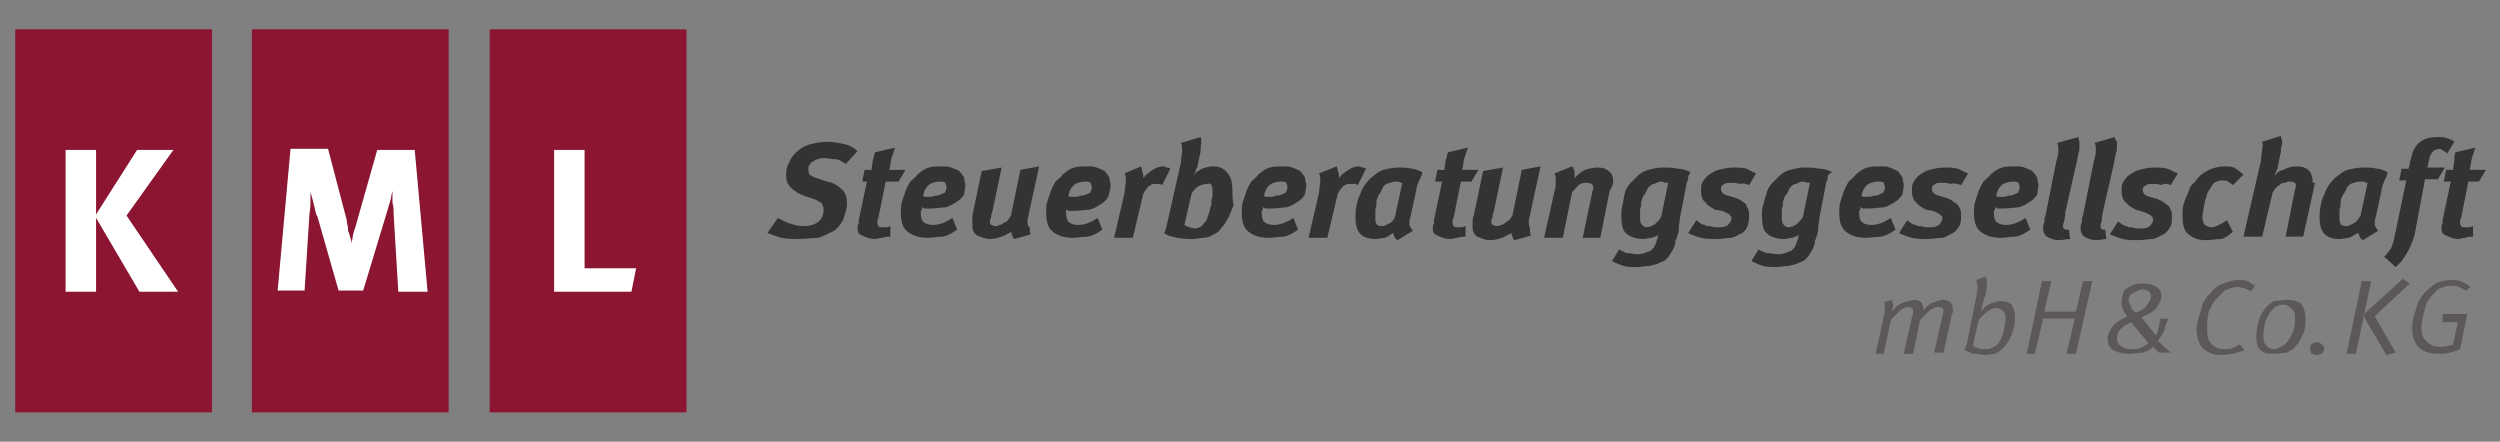
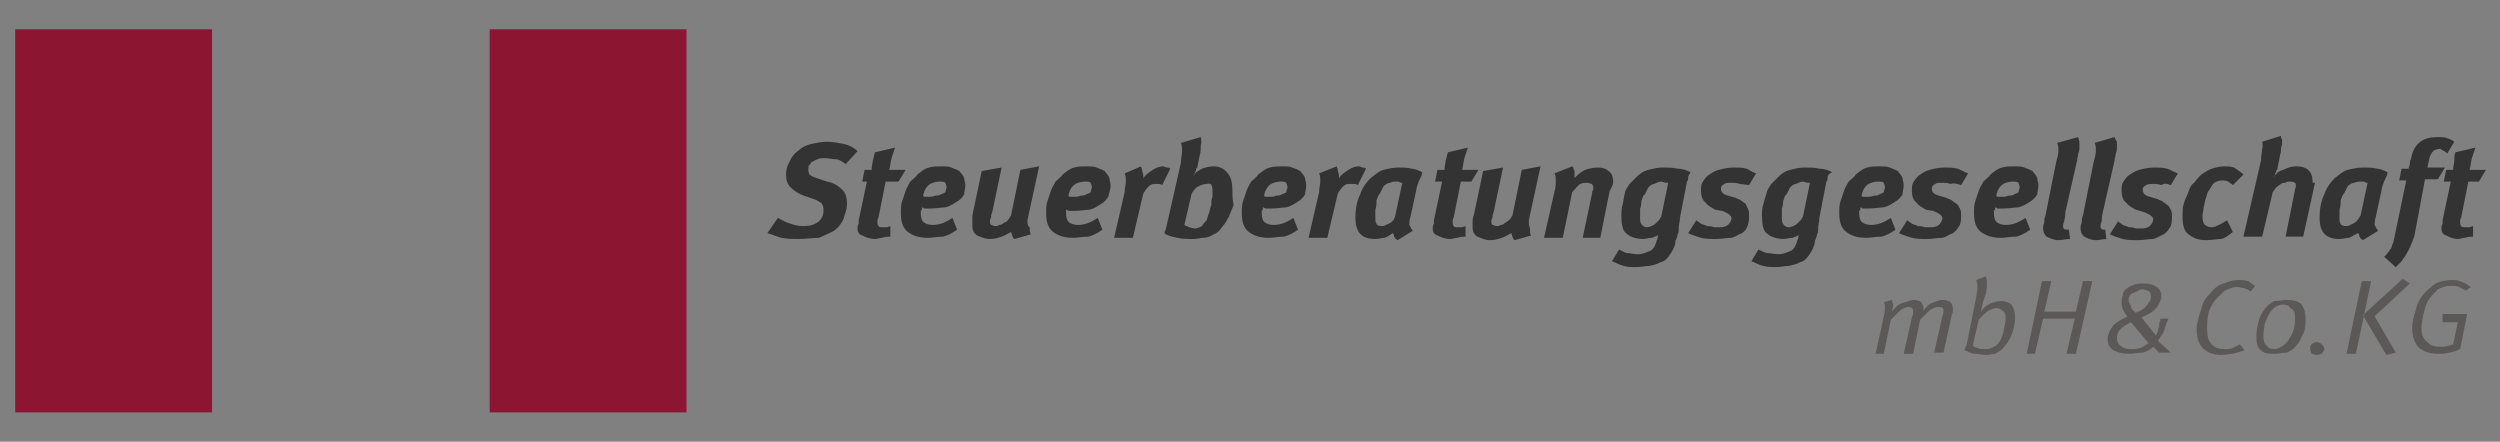
<svg xmlns="http://www.w3.org/2000/svg" version="1.1" id="Ebene_1" x="0px" y="0px" viewBox="0 0 213.4 37.7" style="enable-background:new 0 0 213.4 37.7;" xml:space="preserve">
  <rect x="0" y="0" width="213.4" height="37.7" fill="#808080" stroke="none" />
  <style type="text/css">
	.st0{fill-rule:evenodd;clip-rule:evenodd;fill:#8C1632;}
	.st1{fill-rule:evenodd;clip-rule:evenodd;fill:#FFFFFF;}
	.st2{fill-rule:evenodd;clip-rule:evenodd;fill:#333333;}
	.st3{fill-rule:evenodd;clip-rule:evenodd;fill:#5C5858;}
</style>
  <g>
-     <polygon class="st0" points="21.5,2.5 38.3,2.5 38.3,35.2 21.5,35.2 21.5,2.5  " />
    <polygon class="st0" points="1.3,2.5 18.1,2.5 18.1,35.2 1.3,35.2 1.3,2.5  " />
    <polygon class="st0" points="41.8,2.5 58.6,2.5 58.6,35.2 41.8,35.2 41.8,2.5  " />
-     <polygon class="st1" points="11.9,24.9 15.2,24.9 10.8,18.4 14.8,12.8 11.7,12.8 8.2,18.3 8.2,12.8 5.6,12.8 5.6,24.9 8.2,24.9    8.2,18.6 11.9,24.9  " />
-     <path class="st1" d="M34,24.9h2.5l-1.1-12.1h-3.2l-1.7,6c-0.1,0.4-0.2,0.7-0.3,1c-0.1,0.3-0.1,0.6-0.2,1c0-0.2,0-0.3-0.1-0.5   c0-0.1-0.1-0.3-0.1-0.4c-0.1-0.1-0.1-0.3-0.1-0.5c0-0.1-0.1-0.3-0.1-0.6l0,0l-1.6-6.1h-3.2l-1.1,12.1H26l0.4-6.3   c0-0.3,0.1-0.7,0.1-1.1c0-0.3,0-0.7,0-1c0.1,0.3,0.2,0.7,0.3,1.1c0.1,0.3,0.1,0.7,0.3,1l0,0l1.8,6.3h2.1l2-6.6   c0.1-0.3,0.2-0.7,0.3-1c0.1-0.3,0.1-0.6,0.2-0.9c0,0.3,0,0.6,0,1c0.1,0.3,0.1,0.7,0.1,1l0,0L34,24.9L34,24.9z" />
-     <polygon class="st1" points="53.9,24.9 54.3,22.9 49.9,22.9 49.9,12.8 47.3,12.8 47.3,24.9 53.9,24.9  " />
-     <path class="st2" d="M76.7,15.5l0.6-1h-1.4c0.1-0.3,0.1-0.6,0.2-1c0.1-0.3,0.2-0.6,0.3-0.9l0,0L74.7,13c-0.1,0.2-0.1,0.5-0.2,0.7   c0,0.2-0.1,0.5-0.1,0.8l0,0h-0.6l-0.2,1H74l-0.7,3.3c0,0.1,0,0.2,0,0.3c-0.1,0.1-0.1,0.3-0.1,0.4c0,0.3,0.1,0.5,0.4,0.6   c0.2,0.1,0.6,0.3,1.1,0.3c0.2,0,0.4-0.1,0.6-0.1c0.3-0.1,0.5-0.1,0.7-0.1l0,0v-0.9c-0.1,0-0.2,0.1-0.3,0.1c-0.1,0-0.2,0-0.3,0   c-0.2,0-0.4,0-0.4-0.1c-0.1-0.1-0.1-0.2-0.1-0.3c0-0.1,0-0.1,0-0.2c0-0.1,0.1-0.2,0.1-0.3l0,0l0.6-3H76.7L76.7,15.5z M80.8,16   c0,0.1-0.1,0.3-0.1,0.4c-0.1,0.1-0.2,0.1-0.4,0.2s-0.3,0.1-0.5,0.1c-0.1,0.1-0.4,0.1-0.5,0.1s-0.2,0-0.4,0   c-0.1-0.1-0.1-0.1-0.1-0.1c0.1-0.5,0.3-0.8,0.6-1c0.2-0.1,0.5-0.2,0.8-0.2c0.2,0,0.4,0,0.5,0.1C80.7,15.7,80.8,15.8,80.8,16   L80.8,16z M82.4,15.8c0-0.2-0.1-0.4-0.1-0.6c-0.1-0.3-0.3-0.4-0.4-0.6c-0.2-0.1-0.4-0.2-0.7-0.3c-0.2-0.1-0.5-0.1-0.8-0.1   c-0.4,0-0.8,0-1.1,0.1c-0.4,0.1-0.6,0.3-1,0.6c-0.1,0.2-0.4,0.4-0.6,0.6c-0.1,0.2-0.3,0.5-0.4,0.8c-0.1,0.3-0.2,0.6-0.3,0.9   c-0.1,0.3-0.1,0.6-0.1,1c0,0.8,0.2,1.3,0.6,1.6c0.4,0.3,0.9,0.5,1.7,0.5c0.4,0,0.8-0.1,1.3-0.1c0.4-0.1,0.8-0.3,1.2-0.6l0,0l-0.4-1   c-0.6,0.4-1.1,0.6-1.7,0.6c-0.3,0-0.6-0.1-0.7-0.2c-0.2-0.1-0.3-0.4-0.3-0.8c0-0.1,0-0.1,0-0.2c0.1-0.1,0.1-0.1,0.1-0.2   c0-0.1,0-0.1,0-0.1s0.1,0,0.2,0.1c0.1,0,0.3,0,0.5,0c0.5,0,1-0.1,1.3-0.1c0.4-0.1,0.7-0.3,1-0.5c0.2-0.1,0.4-0.3,0.6-0.6   C82.3,16.4,82.4,16.1,82.4,15.8L82.4,15.8z M87.7,18.8l1-4.6l-1.6,0.3l-0.8,3.9c-0.1,0.1-0.1,0.2-0.2,0.3C86,18.9,85.8,19,85.7,19   c-0.1,0.1-0.2,0.2-0.4,0.2c-0.1,0.1-0.3,0.1-0.4,0.1c-0.1,0-0.2-0.1-0.3-0.1c-0.1-0.1-0.1-0.2-0.1-0.3c0-0.1,0-0.2,0.1-0.3   c0-0.1,0-0.3,0.1-0.5l0,0l0.8-3.8l-1.7,0.3l-0.8,3.8C83,18.6,83,18.8,83,18.9c0,0.1,0,0.3,0,0.4c0,0.3,0.1,0.6,0.4,0.8   c0.3,0.1,0.6,0.3,1.1,0.3c0.4,0,0.7-0.1,1-0.2c0.3-0.1,0.6-0.3,0.8-0.4c0.1,0.2,0.1,0.5,0.3,0.6l0,0l1.4-0.4   c-0.1-0.1-0.1-0.3-0.1-0.6C87.7,19.3,87.7,19,87.7,18.8L87.7,18.8z M93.2,16c0,0.1-0.1,0.3-0.1,0.4c-0.1,0.1-0.2,0.1-0.4,0.2   s-0.3,0.1-0.5,0.1c-0.1,0.1-0.4,0.1-0.5,0.1s-0.2,0-0.4,0c-0.1-0.1-0.1-0.1-0.1-0.1c0.1-0.5,0.3-0.8,0.6-1c0.2-0.1,0.5-0.2,0.8-0.2   c0.2,0,0.4,0,0.5,0.1C93.1,15.7,93.2,15.8,93.2,16L93.2,16z M94.8,15.8c0-0.2-0.1-0.4-0.1-0.6c-0.1-0.3-0.3-0.4-0.4-0.6   c-0.2-0.1-0.4-0.2-0.7-0.3c-0.2-0.1-0.5-0.1-0.8-0.1c-0.4,0-0.8,0-1.1,0.1c-0.4,0.1-0.6,0.3-1,0.6c-0.1,0.2-0.4,0.4-0.6,0.6   c-0.1,0.2-0.3,0.5-0.4,0.8c-0.1,0.3-0.2,0.6-0.3,0.9c-0.1,0.3-0.1,0.6-0.1,1c0,0.8,0.2,1.3,0.6,1.6c0.4,0.3,0.9,0.5,1.7,0.5   c0.4,0,0.8-0.1,1.3-0.1c0.4-0.1,0.8-0.3,1.2-0.6l0,0l-0.4-1c-0.6,0.4-1.1,0.6-1.7,0.6c-0.3,0-0.6-0.1-0.7-0.2   c-0.2-0.1-0.3-0.4-0.3-0.8c0-0.1,0-0.1,0-0.2C91,18.1,91,18.1,91,18c0-0.1,0-0.1,0-0.1s0.1,0,0.2,0.1c0.1,0,0.3,0,0.5,0   c0.5,0,1-0.1,1.3-0.1c0.4-0.1,0.7-0.3,1-0.5c0.2-0.1,0.4-0.3,0.6-0.6C94.7,16.4,94.8,16.1,94.8,15.8L94.8,15.8z M99.2,15.8l0.7-1.4   c-0.1-0.1-0.2-0.1-0.3-0.1c-0.1,0-0.2-0.1-0.3-0.1c-0.3,0-0.6,0.1-0.9,0.3c-0.3,0.2-0.6,0.4-0.8,0.7c0-0.2,0-0.3-0.1-0.6   c0-0.2-0.1-0.3-0.1-0.4l0,0L96,14.8c0.1,0.2,0.1,0.4,0.1,0.7c0,0.2-0.1,0.6-0.1,0.9l0,0l-0.9,3.9h1.6l0.9-3.8   c0.2-0.3,0.4-0.6,0.6-0.7c0.1-0.1,0.4-0.1,0.5-0.1C98.9,15.7,99.1,15.7,99.2,15.8L99.2,15.8z M103.5,16.3c0,0.1,0,0.3,0,0.5   c-0.1,0.2-0.1,0.4-0.1,0.7c-0.1,0.2-0.1,0.4-0.2,0.7c-0.1,0.2-0.1,0.3-0.2,0.6c-0.1,0.1-0.3,0.3-0.4,0.5c-0.2,0.1-0.4,0.2-0.6,0.2   c-0.2,0-0.4-0.1-0.5-0.1c-0.1-0.1-0.3-0.1-0.4-0.2l0,0l0.6-2.6c0.1-0.3,0.4-0.6,0.6-0.7c0.2-0.1,0.5-0.2,0.7-0.2   C103.4,15.6,103.5,15.8,103.5,16.3L103.5,16.3z M105.2,16.3c0-0.6-0.1-1.2-0.4-1.5c-0.2-0.3-0.6-0.6-1.2-0.6c-0.4,0-0.7,0.1-1,0.2   c-0.3,0.2-0.6,0.3-0.7,0.6c0,0,0-0.1,0-0.1c0.1-0.1,0.1-0.1,0.1-0.2c0.1-0.1,0.1-0.2,0.1-0.3c0.1-0.1,0.1-0.1,0.1-0.1l0,0l0.2-1   c0.1-0.3,0.1-0.6,0.1-0.9c0.1-0.3,0-0.6,0-0.7l0,0l-1.7,0.5c0.1,0.2,0.1,0.4,0.1,0.7c0,0.3-0.1,0.6-0.1,1l0,0l-1.2,5.3   c0,0.1-0.1,0.3-0.1,0.4c-0.1,0.2-0.1,0.3-0.1,0.3c0.2,0.2,0.6,0.3,1.1,0.4s0.9,0.1,1.4,0.1c0.3,0,0.6-0.1,0.8-0.1   c0.3,0,0.6-0.1,0.9-0.3c0.3-0.1,0.5-0.3,0.7-0.6c0.3-0.3,0.4-0.6,0.6-0.9c0.1-0.3,0.3-0.7,0.4-1C105.2,17,105.2,16.7,105.2,16.3   L105.2,16.3z M109.9,16c0,0.1-0.1,0.3-0.1,0.4c-0.1,0.1-0.2,0.1-0.4,0.2s-0.3,0.1-0.5,0.1c-0.1,0.1-0.4,0.1-0.5,0.1s-0.2,0-0.4,0   c-0.1-0.1-0.1-0.1-0.1-0.1c0.1-0.5,0.3-0.8,0.6-1c0.2-0.1,0.5-0.2,0.8-0.2c0.2,0,0.4,0,0.5,0.1C109.8,15.7,109.9,15.8,109.9,16   L109.9,16z M111.5,15.8c0-0.2-0.1-0.4-0.1-0.6c-0.1-0.3-0.3-0.4-0.4-0.6c-0.2-0.1-0.4-0.2-0.7-0.3c-0.2-0.1-0.5-0.1-0.8-0.1   c-0.4,0-0.8,0-1.1,0.1c-0.4,0.1-0.6,0.3-1,0.6c-0.1,0.2-0.4,0.4-0.6,0.6c-0.1,0.2-0.3,0.5-0.4,0.8c-0.1,0.3-0.2,0.6-0.3,0.9   c-0.1,0.3-0.1,0.6-0.1,1c0,0.8,0.2,1.3,0.6,1.6c0.4,0.3,0.9,0.5,1.7,0.5c0.4,0,0.8-0.1,1.3-0.1c0.4-0.1,0.8-0.3,1.2-0.6l0,0l-0.4-1   c-0.6,0.4-1.1,0.6-1.7,0.6c-0.3,0-0.6-0.1-0.7-0.2c-0.2-0.1-0.3-0.4-0.3-0.8c0-0.1,0-0.1,0-0.2c0.1-0.1,0.1-0.1,0.1-0.2   c0-0.1,0-0.1,0-0.1s0.1,0,0.2,0.1c0.1,0,0.3,0,0.5,0c0.5,0,1-0.1,1.3-0.1c0.4-0.1,0.7-0.3,1-0.5c0.2-0.1,0.4-0.3,0.6-0.6   C111.4,16.4,111.5,16.1,111.5,15.8L111.5,15.8z M115.9,15.8l0.7-1.4c-0.1-0.1-0.2-0.1-0.3-0.1s-0.2-0.1-0.3-0.1   c-0.3,0-0.6,0.1-0.9,0.3c-0.3,0.2-0.6,0.4-0.8,0.7c0-0.2,0-0.3-0.1-0.6c0-0.2-0.1-0.3-0.1-0.4l0,0l-1.5,0.6   c0.1,0.2,0.1,0.4,0.1,0.7c0,0.2-0.1,0.6-0.1,0.9l0,0l-0.9,3.9h1.6l0.9-3.8c0.2-0.3,0.4-0.6,0.6-0.7c0.1-0.1,0.4-0.1,0.5-0.1   C115.7,15.7,115.8,15.7,115.9,15.8L115.9,15.8z M119.7,15.6l-0.6,2.8c0,0.1-0.1,0.2-0.1,0.3c-0.1,0.1-0.1,0.2-0.3,0.3   c-0.1,0.1-0.2,0.1-0.4,0.2c-0.1,0.1-0.3,0.1-0.4,0.1c-0.2,0-0.4-0.1-0.4-0.2c-0.1-0.1-0.1-0.3-0.1-0.6c0-0.2,0-0.4,0-0.6   c0.1-0.3,0.1-0.5,0.1-0.8c0.1-0.2,0.1-0.4,0.3-0.6c0.1-0.2,0.2-0.4,0.3-0.6c0.2-0.2,0.4-0.3,0.6-0.3c0.1-0.1,0.3-0.1,0.5-0.1   c0.1,0,0.1,0,0.2,0C119.5,15.6,119.6,15.6,119.7,15.6L119.7,15.6z M121.4,14.7c-0.2-0.1-0.6-0.3-0.9-0.3c-0.4-0.1-0.7-0.1-1.1-0.1   c-0.5,0-0.9,0.1-1.3,0.2c-0.4,0.1-0.7,0.4-1.1,0.7c-0.4,0.4-0.7,0.8-0.9,1.4c-0.3,0.6-0.4,1.3-0.4,2c0,1.3,0.6,1.8,1.7,1.8   c0.3,0,0.6-0.1,0.8-0.1c0.3-0.1,0.5-0.3,0.7-0.4c0,0,0.1,0.1,0.1,0.3c0.1,0.1,0.1,0.2,0.3,0.3l0,0l1.3-0.8   c-0.1-0.1-0.2-0.3-0.3-0.5c0-0.2,0-0.4,0.1-0.7l0,0l0.5-2.3c0-0.2,0.1-0.4,0.2-0.7C121.3,15.1,121.4,14.9,121.4,14.7L121.4,14.7z    M125.6,15.5l0.6-1h-1.4c0.1-0.3,0.1-0.6,0.2-1c0.1-0.3,0.2-0.6,0.3-0.9l0,0l-1.7,0.4c-0.1,0.2-0.1,0.5-0.2,0.7   c0,0.2-0.1,0.5-0.1,0.8l0,0h-0.6l-0.2,1h0.6l-0.7,3.3c0,0.1,0,0.2,0,0.3c-0.1,0.1-0.1,0.3-0.1,0.4c0,0.3,0.1,0.5,0.4,0.6   c0.2,0.1,0.6,0.3,1.1,0.3c0.2,0,0.4-0.1,0.6-0.1c0.3-0.1,0.5-0.1,0.7-0.1l0,0v-0.9c-0.1,0-0.2,0.1-0.3,0.1c-0.1,0-0.2,0-0.3,0   c-0.2,0-0.4,0-0.4-0.1c-0.1-0.1-0.1-0.2-0.1-0.3c0-0.1,0-0.1,0-0.2c0-0.1,0.1-0.2,0.1-0.3l0,0l0.6-3H125.6L125.6,15.5z M130.5,18.8   l1-4.6l-1.6,0.3l-0.8,3.9c-0.1,0.1-0.1,0.2-0.2,0.3c-0.1,0.1-0.2,0.2-0.4,0.3c-0.1,0.1-0.2,0.2-0.4,0.2c-0.1,0.1-0.3,0.1-0.4,0.1   c-0.1,0-0.2-0.1-0.3-0.1c-0.1-0.1-0.1-0.2-0.1-0.3c0-0.1,0-0.2,0.1-0.3c0-0.1,0-0.3,0.1-0.5l0,0l0.8-3.8l-1.7,0.3l-0.8,3.8   c-0.1,0.2-0.1,0.4-0.1,0.6c0,0.1,0,0.3,0,0.4c0,0.3,0.1,0.6,0.4,0.8c0.3,0.1,0.6,0.3,1.1,0.3c0.4,0,0.7-0.1,1-0.2   c0.3-0.1,0.6-0.3,0.8-0.4c0.1,0.2,0.1,0.5,0.3,0.6l0,0l1.4-0.4c-0.1-0.1-0.1-0.3-0.1-0.6C130.5,19.3,130.5,19,130.5,18.8   L130.5,18.8z M137.7,15.5c0-0.4-0.1-0.7-0.4-0.9c-0.2-0.2-0.5-0.3-0.9-0.3s-0.8,0.1-1.1,0.2c-0.4,0.2-0.6,0.4-0.9,0.7   c0-0.1,0-0.1,0-0.3c0-0.1,0-0.1,0-0.3c0-0.1-0.1-0.1-0.1-0.3c-0.1-0.1-0.1-0.1-0.1-0.1l0,0l-1.5,0.6c0.1,0.2,0.1,0.4,0.1,0.7   c0,0.2,0,0.5-0.1,0.8l0,0l-0.9,4h1.6l0.8-3.9c0.3-0.3,0.5-0.6,0.7-0.7c0.2-0.1,0.4-0.1,0.6-0.1c0.1,0,0.3,0.1,0.4,0.1   c0,0.1,0.1,0.1,0.1,0.3c0,0.1,0,0.1,0,0.2c-0.1,0.1-0.1,0.2-0.1,0.3l0,0l-0.8,3.8h1.5l0.8-4C137.6,16,137.7,15.7,137.7,15.5   L137.7,15.5z M142.4,15.6l-0.6,2.9c-0.1,0.1-0.1,0.2-0.2,0.3c-0.1,0.1-0.1,0.1-0.3,0.3c-0.1,0.1-0.2,0.1-0.3,0.2   c-0.1,0-0.3,0.1-0.4,0.1c-0.2,0-0.4-0.1-0.5-0.3c-0.1-0.1-0.1-0.3-0.1-0.7c0-0.1,0-0.3,0-0.6c0.1-0.2,0.1-0.4,0.1-0.6   c0.1-0.2,0.1-0.5,0.3-0.6c0.1-0.2,0.2-0.4,0.3-0.6c0.1-0.1,0.3-0.3,0.5-0.3c0.2-0.1,0.4-0.2,0.6-0.2c0.1,0,0.3,0.1,0.4,0.1   C142.3,15.6,142.4,15.6,142.4,15.6L142.4,15.6z M144.3,14.7c-0.4-0.2-0.7-0.3-1.1-0.3c-0.4-0.1-0.8-0.1-1.3-0.1   c-0.4,0-0.8,0.1-1.2,0.2c-0.4,0.1-0.7,0.3-1,0.6c-0.2,0.2-0.4,0.4-0.6,0.6c-0.2,0.3-0.4,0.6-0.4,0.8c-0.1,0.3-0.1,0.6-0.2,1   c-0.1,0.3-0.1,0.6-0.1,0.9c0,0.7,0.1,1.3,0.4,1.5c0.3,0.3,0.8,0.5,1.5,0.5c0.2,0,0.4-0.1,0.7-0.1c0.2-0.1,0.4-0.1,0.6-0.3   c-0.1,0.1-0.1,0.2-0.1,0.3c0,0.1-0.1,0.2-0.1,0.3c-0.1,0.3-0.2,0.6-0.5,0.8c-0.3,0.1-0.6,0.3-1.1,0.3c-0.4,0-0.6-0.1-1-0.1   c-0.2-0.1-0.4-0.2-0.6-0.3l0,0l-0.6,1c0.3,0.1,0.6,0.3,1,0.4c0.3,0.1,0.7,0.1,1.1,0.1c0.4,0,0.7-0.1,1.1-0.1   c0.3-0.1,0.6-0.1,0.9-0.3c0.4-0.1,0.6-0.3,0.8-0.6c0.2-0.3,0.4-0.6,0.5-1c0-0.1,0-0.3,0.1-0.4c0-0.1,0.1-0.2,0.1-0.4   c0.1-0.1,0.1-0.3,0.1-0.6c0-0.2,0.1-0.5,0.1-0.8l0,0l0.6-3.1c0.1-0.1,0.1-0.2,0.1-0.3c0-0.1,0-0.2,0.1-0.3   C144.3,14.7,144.3,14.7,144.3,14.7L144.3,14.7z M149.3,15.8l0.6-1c-0.3-0.1-0.6-0.3-0.8-0.4c-0.4-0.1-0.7-0.1-1.1-0.1   c-0.5,0-0.9,0.1-1.3,0.2c-0.4,0.1-0.6,0.3-0.8,0.4c-0.3,0.2-0.4,0.4-0.6,0.7c-0.1,0.2-0.1,0.4-0.1,0.7c0,0.4,0.1,0.8,0.4,1   c0.2,0.3,0.5,0.4,0.8,0.6l0,0L147,18c0.3,0.1,0.4,0.2,0.6,0.3c0.1,0.1,0.2,0.2,0.2,0.3c0,0.2-0.1,0.4-0.3,0.6   c-0.1,0.1-0.4,0.2-0.6,0.2s-0.4,0-0.6,0c-0.2-0.1-0.4-0.1-0.6-0.1c-0.1-0.1-0.3-0.1-0.5-0.2c-0.1-0.1-0.3-0.2-0.4-0.3l0,0l-0.7,1.1   c0.4,0.2,0.8,0.3,1.1,0.4c0.4,0.1,0.8,0.1,1.3,0.1c0.5,0,0.9-0.1,1.3-0.1c0.4-0.1,0.6-0.3,0.9-0.4c0.3-0.2,0.4-0.4,0.5-0.7   c0.1-0.3,0.1-0.6,0.1-0.8c0-0.2,0-0.4-0.1-0.6c-0.1-0.1-0.1-0.3-0.2-0.4c-0.1-0.1-0.3-0.2-0.4-0.3c-0.1-0.1-0.3-0.1-0.4-0.2l0,0   l-0.7-0.2c-0.4-0.1-0.6-0.3-0.6-0.6c0-0.2,0.1-0.3,0.3-0.4c0.1-0.1,0.4-0.1,0.6-0.1c0.2,0,0.4,0,0.7,0.1   C148.8,15.6,149.1,15.7,149.3,15.8L149.3,15.8z M154.5,15.6l-0.6,2.9c-0.1,0.1-0.1,0.2-0.2,0.3s-0.1,0.1-0.3,0.3   c-0.1,0.1-0.2,0.1-0.3,0.2c-0.1,0-0.3,0.1-0.4,0.1c-0.2,0-0.4-0.1-0.5-0.3c-0.1-0.1-0.1-0.3-0.1-0.7c0-0.1,0-0.3,0-0.6   c0.1-0.2,0.1-0.4,0.1-0.6c0.1-0.2,0.1-0.5,0.3-0.6c0.1-0.2,0.2-0.4,0.3-0.6c0.1-0.1,0.3-0.3,0.5-0.3c0.2-0.1,0.4-0.2,0.6-0.2   c0.1,0,0.3,0.1,0.4,0.1C154.3,15.6,154.4,15.6,154.5,15.6L154.5,15.6z M156.4,14.7c-0.4-0.2-0.7-0.3-1.1-0.3   c-0.4-0.1-0.8-0.1-1.3-0.1c-0.4,0-0.8,0.1-1.2,0.2c-0.4,0.1-0.7,0.3-1,0.6c-0.2,0.2-0.4,0.4-0.6,0.6c-0.2,0.3-0.4,0.6-0.4,0.8   c-0.1,0.3-0.2,0.6-0.3,1c-0.1,0.3-0.1,0.6-0.1,0.9c0,0.7,0.1,1.3,0.4,1.5c0.3,0.3,0.8,0.5,1.5,0.5c0.2,0,0.4-0.1,0.7-0.1   c0.2-0.1,0.4-0.1,0.6-0.3c-0.1,0.1-0.1,0.2-0.1,0.3c0,0.1-0.1,0.2-0.1,0.3c-0.1,0.3-0.2,0.6-0.5,0.8c-0.3,0.1-0.6,0.3-1.1,0.3   c-0.4,0-0.6-0.1-1-0.1c-0.3-0.1-0.5-0.2-0.7-0.3l0,0l-0.6,1c0.3,0.1,0.6,0.3,1,0.4c0.4,0.1,0.8,0.1,1.1,0.1c0.4,0,0.7-0.1,1.1-0.1   c0.3-0.1,0.6-0.1,0.9-0.3c0.4-0.1,0.6-0.3,0.8-0.6c0.2-0.3,0.4-0.6,0.5-1c0-0.1,0-0.3,0.1-0.4c0-0.1,0.1-0.2,0.1-0.4   c0.1-0.1,0.1-0.3,0.1-0.6c0-0.2,0.1-0.5,0.1-0.8l0,0l0.6-3.1c0.1-0.1,0.1-0.2,0.1-0.3c0-0.1,0-0.2,0.1-0.3   C156.3,14.7,156.4,14.7,156.4,14.7L156.4,14.7z M160.9,16c0,0.1-0.1,0.3-0.1,0.4c-0.1,0.1-0.2,0.1-0.4,0.2   c-0.1,0.1-0.3,0.1-0.5,0.1c-0.1,0.1-0.4,0.1-0.5,0.1s-0.2,0-0.4,0c-0.1-0.1-0.1-0.1-0.1-0.1c0.1-0.5,0.3-0.8,0.6-1   c0.2-0.1,0.5-0.2,0.8-0.2c0.2,0,0.4,0,0.5,0.1C160.8,15.7,160.9,15.8,160.9,16L160.9,16z M162.5,15.8c0-0.2-0.1-0.4-0.1-0.6   c-0.1-0.3-0.3-0.4-0.4-0.6c-0.2-0.1-0.4-0.2-0.7-0.3c-0.2-0.1-0.5-0.1-0.8-0.1c-0.4,0-0.8,0-1.1,0.1c-0.4,0.1-0.6,0.3-1,0.6   c-0.1,0.2-0.4,0.4-0.6,0.6c-0.1,0.2-0.3,0.5-0.4,0.8c-0.1,0.3-0.2,0.6-0.3,0.9c-0.1,0.3-0.1,0.6-0.1,1c0,0.8,0.2,1.3,0.6,1.6   c0.4,0.3,0.9,0.5,1.7,0.5c0.4,0,0.8-0.1,1.3-0.1c0.4-0.1,0.8-0.3,1.2-0.6l0,0l-0.4-1c-0.6,0.4-1.1,0.6-1.7,0.6   c-0.3,0-0.6-0.1-0.7-0.2c-0.2-0.1-0.3-0.4-0.3-0.8c0-0.1,0-0.1,0-0.2c0.1-0.1,0.1-0.1,0.1-0.2c0-0.1,0-0.1,0-0.1s0.1,0,0.2,0.1   c0.1,0,0.3,0,0.5,0c0.5,0,1-0.1,1.3-0.1c0.4-0.1,0.7-0.3,1-0.5c0.2-0.1,0.4-0.3,0.6-0.6C162.4,16.4,162.5,16.1,162.5,15.8   L162.5,15.8z M167.4,15.8l0.6-1c-0.3-0.1-0.6-0.3-0.9-0.4c-0.4-0.1-0.7-0.1-1.1-0.1c-0.5,0-0.9,0.1-1.3,0.2   c-0.4,0.1-0.6,0.3-0.8,0.4c-0.3,0.2-0.4,0.4-0.6,0.7c-0.1,0.2-0.1,0.4-0.1,0.7c0,0.4,0.1,0.8,0.4,1c0.2,0.3,0.5,0.4,0.8,0.6l0,0   L165,18c0.3,0.1,0.4,0.2,0.6,0.3c0.1,0.1,0.2,0.2,0.2,0.3c0,0.2-0.1,0.4-0.3,0.6c-0.1,0.1-0.4,0.2-0.6,0.2c-0.2,0-0.4,0-0.6,0   c-0.2-0.1-0.4-0.1-0.6-0.1c-0.1-0.1-0.3-0.1-0.5-0.2c-0.1-0.1-0.3-0.2-0.4-0.3l0,0l-0.7,1.1c0.4,0.2,0.8,0.3,1.1,0.4   c0.4,0.1,0.8,0.1,1.3,0.1c0.5,0,0.9-0.1,1.3-0.1c0.4-0.1,0.6-0.3,0.9-0.4c0.3-0.2,0.4-0.4,0.6-0.7c0.1-0.3,0.1-0.6,0.1-0.8   c0-0.2,0-0.4-0.1-0.6c-0.1-0.1-0.1-0.3-0.3-0.4c-0.1-0.1-0.3-0.2-0.4-0.3c-0.1-0.1-0.3-0.1-0.4-0.2l0,0l-0.7-0.2   c-0.4-0.1-0.6-0.3-0.6-0.6c0-0.2,0.1-0.3,0.3-0.4c0.1-0.1,0.4-0.1,0.6-0.1c0.2,0,0.4,0,0.7,0.1C166.8,15.6,167.1,15.7,167.4,15.8   L167.4,15.8z M172.4,16c0,0.1-0.1,0.3-0.1,0.4c-0.1,0.1-0.2,0.1-0.4,0.2c-0.1,0.1-0.3,0.1-0.5,0.1c-0.1,0.1-0.4,0.1-0.5,0.1   c-0.1,0-0.2,0-0.4,0c-0.1-0.1-0.1-0.1-0.1-0.1c0.1-0.5,0.3-0.8,0.6-1c0.2-0.1,0.5-0.2,0.8-0.2c0.2,0,0.4,0,0.5,0.1   C172.3,15.7,172.4,15.8,172.4,16L172.4,16z M174,15.8c0-0.2-0.1-0.4-0.1-0.6c-0.1-0.3-0.3-0.4-0.4-0.6c-0.2-0.1-0.4-0.2-0.7-0.3   c-0.2-0.1-0.5-0.1-0.8-0.1c-0.4,0-0.8,0-1.1,0.1c-0.4,0.1-0.6,0.3-1,0.6c-0.1,0.2-0.4,0.4-0.6,0.6c-0.1,0.2-0.3,0.5-0.4,0.8   c-0.1,0.3-0.2,0.6-0.3,0.9c-0.1,0.3-0.1,0.6-0.1,1c0,0.8,0.2,1.3,0.6,1.6c0.4,0.3,0.9,0.5,1.7,0.5c0.4,0,0.8-0.1,1.3-0.1   c0.4-0.1,0.8-0.3,1.2-0.6l0,0l-0.4-1c-0.6,0.4-1.1,0.6-1.7,0.6c-0.3,0-0.6-0.1-0.7-0.2c-0.2-0.1-0.3-0.4-0.3-0.8c0-0.1,0-0.1,0-0.2   c0.1-0.1,0.1-0.1,0.1-0.2c0-0.1,0-0.1,0-0.1s0.1,0,0.2,0.1c0.1,0,0.3,0,0.5,0c0.5,0,1-0.1,1.3-0.1c0.4-0.1,0.7-0.3,1-0.5   c0.2-0.1,0.4-0.3,0.6-0.6C173.9,16.4,174,16.1,174,15.8L174,15.8z M177.4,11.7l-1.8,0.5c0.1,0.2,0.1,0.4,0.1,0.7   c0,0.3-0.1,0.6-0.2,1l0,0l-0.9,4.5c-0.1,0.2-0.1,0.4-0.1,0.6c-0.1,0.2-0.1,0.3-0.1,0.5c0,0.3,0.1,0.5,0.3,0.7   c0.2,0.1,0.6,0.3,1,0.3c0.4,0,0.6-0.1,1-0.1l0,0l-0.1-0.8c-0.1,0-0.1,0-0.2,0c-0.2,0-0.3-0.1-0.3-0.3c0-0.1,0-0.2,0.1-0.4   c0-0.1,0.1-0.4,0.1-0.8l0,0l1-4.4c0-0.2,0.1-0.4,0.1-0.6c0.1-0.2,0.1-0.3,0.1-0.6c0-0.1,0-0.3,0-0.4   C177.4,11.8,177.4,11.7,177.4,11.7L177.4,11.7z M180.5,11.7l-1.7,0.5c0.1,0.2,0.1,0.4,0.1,0.7c0,0.3-0.1,0.6-0.2,1l0,0l-0.9,4.5   c-0.1,0.2-0.1,0.4-0.1,0.6c-0.1,0.2-0.1,0.3-0.1,0.5c0,0.3,0.1,0.5,0.3,0.7c0.2,0.1,0.6,0.3,1,0.3c0.4,0,0.6-0.1,0.9-0.1l0,0   l-0.1-0.8c-0.1,0-0.1,0-0.2,0c-0.1,0-0.2-0.1-0.2-0.3c0-0.1,0-0.2,0.1-0.4c0-0.1,0-0.4,0.1-0.8l0,0l1-4.4c0-0.2,0.1-0.4,0.1-0.6   c0.1-0.2,0.1-0.3,0.1-0.6c0-0.1,0-0.3,0-0.4C180.5,11.8,180.5,11.7,180.5,11.7L180.5,11.7z M185.3,15.8l0.6-1   c-0.3-0.1-0.6-0.3-0.9-0.4c-0.4-0.1-0.7-0.1-1.1-0.1c-0.5,0-0.9,0.1-1.3,0.2c-0.4,0.1-0.6,0.3-0.8,0.4c-0.3,0.2-0.4,0.4-0.6,0.7   c-0.1,0.2-0.1,0.4-0.1,0.7c0,0.4,0.1,0.8,0.4,1c0.2,0.3,0.5,0.4,0.8,0.6l0,0l0.7,0.2c0.3,0.1,0.4,0.2,0.6,0.3   c0.1,0.1,0.2,0.2,0.2,0.3c0,0.2-0.1,0.4-0.3,0.6c-0.1,0.1-0.4,0.2-0.6,0.2c-0.2,0-0.4,0-0.6,0c-0.2-0.1-0.4-0.1-0.6-0.1   c-0.1-0.1-0.3-0.1-0.5-0.2c-0.1-0.1-0.3-0.2-0.4-0.3l0,0l-0.7,1.1c0.4,0.2,0.8,0.3,1.1,0.4c0.4,0.1,0.8,0.1,1.3,0.1   c0.5,0,0.9-0.1,1.3-0.1c0.4-0.1,0.6-0.3,0.9-0.4c0.3-0.2,0.4-0.4,0.6-0.7c0.1-0.3,0.1-0.6,0.1-0.8c0-0.2,0-0.4-0.1-0.6   c-0.1-0.1-0.1-0.3-0.3-0.4c-0.1-0.1-0.3-0.2-0.4-0.3c-0.1-0.1-0.3-0.1-0.4-0.2l0,0l-0.7-0.2c-0.4-0.1-0.6-0.3-0.6-0.6   c0-0.2,0.1-0.3,0.3-0.4c0.1-0.1,0.4-0.1,0.6-0.1c0.2,0,0.4,0,0.7,0.1C184.8,15.6,185,15.7,185.3,15.8L185.3,15.8z M190.6,15.8   l0.9-0.9c-0.2-0.2-0.5-0.4-0.8-0.6c-0.3-0.1-0.6-0.1-0.8-0.1c-0.4,0-0.8,0.1-1.1,0.2c-0.3,0.1-0.6,0.3-0.9,0.5   c-0.2,0.2-0.4,0.4-0.6,0.7c-0.2,0.1-0.4,0.4-0.5,0.8c-0.1,0.3-0.3,0.6-0.4,1c-0.1,0.3-0.1,0.7-0.1,1.1c0,0.6,0.1,1.2,0.5,1.5   c0.4,0.3,0.8,0.5,1.5,0.5c0.5,0,0.9-0.1,1.3-0.1c0.4-0.1,0.6-0.3,1-0.6l0,0l-0.5-1c-0.3,0.2-0.5,0.3-0.7,0.4   c-0.2,0.1-0.4,0.2-0.6,0.2c-0.3,0-0.4-0.1-0.6-0.2c-0.1-0.1-0.2-0.4-0.2-0.7c0-0.3,0.1-0.5,0.1-0.8c0.1-0.3,0.1-0.6,0.2-0.8   c0.1-0.3,0.1-0.5,0.3-0.7c0.1-0.2,0.2-0.3,0.3-0.5c0.2-0.2,0.5-0.3,0.8-0.3c0.1,0,0.3,0,0.5,0.1C190.3,15.6,190.5,15.7,190.6,15.8   L190.6,15.8z M197.4,15.5c0-0.8-0.4-1.3-1.4-1.3c-0.4,0-0.7,0.1-1.1,0.3c-0.4,0.1-0.6,0.3-0.8,0.6c0-0.1,0-0.1,0.1-0.1   c0-0.1,0-0.1,0-0.2c0.1-0.1,0.1-0.1,0.1-0.2c0-0.1,0.1-0.1,0.1-0.2l0,0l0.2-1c0-0.2,0.1-0.3,0.1-0.5c0-0.2,0-0.3,0.1-0.6   c0-0.1,0-0.3,0-0.4c-0.1-0.1-0.1-0.2-0.1-0.3l0,0l-1.6,0.5c0,0.1,0.1,0.3,0,0.6c0,0.2-0.1,0.6-0.1,1l0,0l-1.5,6.5h1.6l0.9-3.8   c0.1-0.1,0.2-0.3,0.3-0.4c0.1-0.1,0.3-0.2,0.4-0.3c0.1-0.1,0.3-0.1,0.4-0.1c0.1-0.1,0.2-0.1,0.4-0.1c0.2,0,0.4,0.1,0.4,0.1   c0.1,0.1,0.1,0.3,0,0.6l0,0l-0.8,4h1.5l0.9-4.1c0-0.2,0.1-0.3,0.1-0.5C197.4,15.6,197.4,15.6,197.4,15.5L197.4,15.5z M202.1,15.6   l-0.6,2.8c-0.1,0.1-0.1,0.2-0.2,0.3c-0.1,0.1-0.1,0.2-0.3,0.3c-0.1,0.1-0.2,0.1-0.4,0.2c-0.1,0.1-0.3,0.1-0.4,0.1   c-0.2,0-0.4-0.1-0.4-0.2c-0.1-0.1-0.1-0.3-0.1-0.6c0-0.2,0-0.4,0-0.6c0.1-0.3,0.1-0.5,0.1-0.8c0.1-0.2,0.1-0.4,0.3-0.6   c0.1-0.2,0.2-0.4,0.3-0.6c0.2-0.2,0.4-0.3,0.6-0.3c0.1-0.1,0.4-0.1,0.6-0.1c0.1,0,0.1,0,0.2,0C201.9,15.6,202,15.6,202.1,15.6   L202.1,15.6z M203.8,14.7c-0.2-0.1-0.6-0.3-0.9-0.3c-0.4-0.1-0.7-0.1-1.1-0.1c-0.6,0-1,0.1-1.4,0.2c-0.4,0.1-0.7,0.4-1.1,0.7   c-0.4,0.4-0.7,0.8-0.9,1.4c-0.3,0.6-0.4,1.3-0.4,2c0,1.3,0.6,1.8,1.7,1.8c0.3,0,0.6-0.1,0.8-0.1c0.3-0.1,0.5-0.3,0.8-0.4   c0,0,0.1,0.1,0.1,0.3c0.1,0.1,0.1,0.2,0.3,0.3l0,0l1.3-0.8c-0.1-0.1-0.2-0.3-0.3-0.5c0-0.2,0-0.4,0.1-0.7l0,0l0.5-2.3   c0-0.2,0.1-0.4,0.2-0.7C203.7,15.1,203.8,14.9,203.8,14.7L203.8,14.7z M208.9,13.1l0.6-1c-0.1-0.1-0.3-0.2-0.6-0.3   c-0.2-0.1-0.5-0.1-0.8-0.1c-0.6,0-1.1,0.1-1.5,0.4c-0.4,0.3-0.7,0.8-0.8,1.5c-0.1,0.1-0.1,0.3-0.1,0.4c0,0.1-0.1,0.3-0.1,0.4l0,0   h-0.6l-0.2,1h0.6l-1,4.8c0,0.1-0.1,0.3-0.1,0.5c-0.1,0.1-0.1,0.3-0.2,0.5c-0.1,0.1-0.2,0.3-0.3,0.4c-0.1,0.1-0.2,0.3-0.3,0.3l0,0   l1,0.9c0.1-0.1,0.3-0.3,0.5-0.5c0.1-0.2,0.3-0.4,0.4-0.6c0.1-0.2,0.3-0.5,0.4-0.8c0.1-0.2,0.2-0.5,0.3-0.8l0,0l0.9-4.8h1.1l0.6-1   h-1.5l0.2-0.9c0.1-0.2,0.1-0.3,0.3-0.5c0.1-0.1,0.4-0.2,0.6-0.2C208.4,12.8,208.7,12.9,208.9,13.1L208.9,13.1z M211.6,15.5l0.6-1   h-1.4c0.1-0.3,0.1-0.6,0.2-1c0.1-0.3,0.2-0.6,0.3-0.9l0,0l-1.7,0.4c-0.1,0.2-0.1,0.5-0.1,0.7c0,0.2-0.1,0.5-0.1,0.8l0,0h-0.6   l-0.2,1h0.6l-0.7,3.3c0,0.1,0,0.2,0,0.3c-0.1,0.1-0.1,0.3-0.1,0.4c0,0.3,0.1,0.5,0.4,0.6c0.2,0.1,0.6,0.3,1,0.3   c0.2,0,0.4-0.1,0.6-0.1c0.3-0.1,0.5-0.1,0.7-0.1l0,0v-0.9c-0.1,0-0.2,0.1-0.3,0.1c-0.1,0-0.2,0-0.3,0c-0.2,0-0.4,0-0.4-0.1   c-0.1-0.1-0.1-0.2-0.1-0.3c0-0.1,0-0.1,0-0.2c0-0.1,0.1-0.2,0.1-0.3l0,0l0.6-3H211.6L211.6,15.5z M72.2,14l1-1.1   c-0.3-0.3-0.7-0.5-1.1-0.6c-0.5-0.1-1-0.2-1.5-0.2c-0.5,0-0.9,0.1-1.4,0.2c-0.4,0.1-0.8,0.3-1.1,0.6c-0.3,0.2-0.6,0.6-0.7,0.9   c-0.2,0.3-0.3,0.7-0.3,1.1c0,0.5,0.1,0.8,0.4,1.1c0.3,0.3,0.6,0.5,1.1,0.7l0,0l0.9,0.3c0.3,0.1,0.5,0.3,0.6,0.3   c0.1,0.2,0.2,0.3,0.2,0.6c0,0.4-0.1,0.7-0.4,1c-0.4,0.3-0.8,0.4-1.3,0.4s-0.8-0.1-1.1-0.2c-0.4-0.1-0.7-0.3-1.1-0.5l0,0l-0.9,1.3   c0.4,0.1,0.8,0.3,1.2,0.4c0.5,0.1,1,0.1,1.5,0.1c0.6,0,1.2-0.1,1.7-0.1c0.5-0.2,0.9-0.4,1.3-0.6c0.4-0.3,0.6-0.6,0.8-1   c0.1-0.4,0.3-0.8,0.3-1.3c0-0.5-0.1-0.9-0.4-1.2c-0.3-0.3-0.7-0.6-1.3-0.7l0,0l-0.9-0.3c-0.3-0.1-0.5-0.2-0.6-0.3   C69,14.7,69,14.6,69,14.4c0-0.1,0-0.3,0.1-0.3c0.1-0.1,0.1-0.3,0.3-0.3c0.1-0.1,0.3-0.2,0.4-0.2c0.1-0.1,0.4-0.1,0.6-0.1   c0.4,0,0.6,0.1,1,0.1C71.6,13.6,71.9,13.8,72.2,14L72.2,14z" />
+     <path class="st2" d="M76.7,15.5l0.6-1h-1.4c0.1-0.3,0.1-0.6,0.2-1c0.1-0.3,0.2-0.6,0.3-0.9l0,0L74.7,13c-0.1,0.2-0.1,0.5-0.2,0.7   c0,0.2-0.1,0.5-0.1,0.8l0,0h-0.6l-0.2,1H74l-0.7,3.3c0,0.1,0,0.2,0,0.3c-0.1,0.1-0.1,0.3-0.1,0.4c0,0.3,0.1,0.5,0.4,0.6   c0.2,0.1,0.6,0.3,1.1,0.3c0.2,0,0.4-0.1,0.6-0.1c0.3-0.1,0.5-0.1,0.7-0.1l0,0v-0.9c-0.1,0-0.2,0.1-0.3,0.1c-0.1,0-0.2,0-0.3,0   c-0.2,0-0.4,0-0.4-0.1c-0.1-0.1-0.1-0.2-0.1-0.3c0-0.1,0-0.1,0-0.2c0-0.1,0.1-0.2,0.1-0.3l0,0l0.6-3H76.7L76.7,15.5z M80.8,16   c0,0.1-0.1,0.3-0.1,0.4c-0.1,0.1-0.2,0.1-0.4,0.2s-0.3,0.1-0.5,0.1c-0.1,0.1-0.4,0.1-0.5,0.1s-0.2,0-0.4,0   c-0.1-0.1-0.1-0.1-0.1-0.1c0.1-0.5,0.3-0.8,0.6-1c0.2-0.1,0.5-0.2,0.8-0.2c0.2,0,0.4,0,0.5,0.1C80.7,15.7,80.8,15.8,80.8,16   L80.8,16z M82.4,15.8c0-0.2-0.1-0.4-0.1-0.6c-0.1-0.3-0.3-0.4-0.4-0.6c-0.2-0.1-0.4-0.2-0.7-0.3c-0.2-0.1-0.5-0.1-0.8-0.1   c-0.4,0-0.8,0-1.1,0.1c-0.4,0.1-0.6,0.3-1,0.6c-0.1,0.2-0.4,0.4-0.6,0.6c-0.1,0.2-0.3,0.5-0.4,0.8c-0.1,0.3-0.2,0.6-0.3,0.9   c-0.1,0.3-0.1,0.6-0.1,1c0,0.8,0.2,1.3,0.6,1.6c0.4,0.3,0.9,0.5,1.7,0.5c0.4,0,0.8-0.1,1.3-0.1c0.4-0.1,0.8-0.3,1.2-0.6l0,0l-0.4-1   c-0.6,0.4-1.1,0.6-1.7,0.6c-0.3,0-0.6-0.1-0.7-0.2c-0.2-0.1-0.3-0.4-0.3-0.8c0-0.1,0-0.1,0-0.2c0.1-0.1,0.1-0.1,0.1-0.2   c0-0.1,0-0.1,0-0.1s0.1,0,0.2,0.1c0.1,0,0.3,0,0.5,0c0.5,0,1-0.1,1.3-0.1c0.4-0.1,0.7-0.3,1-0.5c0.2-0.1,0.4-0.3,0.6-0.6   C82.3,16.4,82.4,16.1,82.4,15.8L82.4,15.8z M87.7,18.8l1-4.6l-1.6,0.3l-0.8,3.9c-0.1,0.1-0.1,0.2-0.2,0.3C86,18.9,85.8,19,85.7,19   c-0.1,0.1-0.2,0.2-0.4,0.2c-0.1,0.1-0.3,0.1-0.4,0.1c-0.1,0-0.2-0.1-0.3-0.1c-0.1-0.1-0.1-0.2-0.1-0.3c0-0.1,0-0.2,0.1-0.3   c0-0.1,0-0.3,0.1-0.5l0,0l0.8-3.8l-1.7,0.3l-0.8,3.8C83,18.6,83,18.8,83,18.9c0,0.1,0,0.3,0,0.4c0,0.3,0.1,0.6,0.4,0.8   c0.3,0.1,0.6,0.3,1.1,0.3c0.4,0,0.7-0.1,1-0.2c0.3-0.1,0.6-0.3,0.8-0.4c0.1,0.2,0.1,0.5,0.3,0.6l0,0l1.4-0.4   c-0.1-0.1-0.1-0.3-0.1-0.6C87.7,19.3,87.7,19,87.7,18.8L87.7,18.8z M93.2,16c0,0.1-0.1,0.3-0.1,0.4c-0.1,0.1-0.2,0.1-0.4,0.2   s-0.3,0.1-0.5,0.1c-0.1,0.1-0.4,0.1-0.5,0.1s-0.2,0-0.4,0c-0.1-0.1-0.1-0.1-0.1-0.1c0.1-0.5,0.3-0.8,0.6-1c0.2-0.1,0.5-0.2,0.8-0.2   c0.2,0,0.4,0,0.5,0.1C93.1,15.7,93.2,15.8,93.2,16L93.2,16z M94.8,15.8c0-0.2-0.1-0.4-0.1-0.6c-0.1-0.3-0.3-0.4-0.4-0.6   c-0.2-0.1-0.4-0.2-0.7-0.3c-0.2-0.1-0.5-0.1-0.8-0.1c-0.4,0-0.8,0-1.1,0.1c-0.4,0.1-0.6,0.3-1,0.6c-0.1,0.2-0.4,0.4-0.6,0.6   c-0.1,0.2-0.3,0.5-0.4,0.8c-0.1,0.3-0.2,0.6-0.3,0.9c-0.1,0.3-0.1,0.6-0.1,1c0,0.8,0.2,1.3,0.6,1.6c0.4,0.3,0.9,0.5,1.7,0.5   c0.4,0,0.8-0.1,1.3-0.1c0.4-0.1,0.8-0.3,1.2-0.6l0,0l-0.4-1c-0.6,0.4-1.1,0.6-1.7,0.6c-0.3,0-0.6-0.1-0.7-0.2   c-0.2-0.1-0.3-0.4-0.3-0.8c0-0.1,0-0.1,0-0.2C91,18.1,91,18.1,91,18c0-0.1,0-0.1,0-0.1s0.1,0,0.2,0.1c0.1,0,0.3,0,0.5,0   c0.5,0,1-0.1,1.3-0.1c0.4-0.1,0.7-0.3,1-0.5c0.2-0.1,0.4-0.3,0.6-0.6C94.7,16.4,94.8,16.1,94.8,15.8L94.8,15.8z M99.2,15.8l0.7-1.4   c-0.1-0.1-0.2-0.1-0.3-0.1c-0.1,0-0.2-0.1-0.3-0.1c-0.3,0-0.6,0.1-0.9,0.3c-0.3,0.2-0.6,0.4-0.8,0.7c0-0.2,0-0.3-0.1-0.6   c0-0.2-0.1-0.3-0.1-0.4l0,0L96,14.8c0.1,0.2,0.1,0.4,0.1,0.7c0,0.2-0.1,0.6-0.1,0.9l0,0l-0.9,3.9h1.6l0.9-3.8   c0.2-0.3,0.4-0.6,0.6-0.7c0.1-0.1,0.4-0.1,0.5-0.1C98.9,15.7,99.1,15.7,99.2,15.8L99.2,15.8z M103.5,16.3c0,0.1,0,0.3,0,0.5   c-0.1,0.2-0.1,0.4-0.1,0.7c-0.1,0.2-0.1,0.4-0.2,0.7c-0.1,0.2-0.1,0.3-0.2,0.6c-0.1,0.1-0.3,0.3-0.4,0.5c-0.2,0.1-0.4,0.2-0.6,0.2   c-0.2,0-0.4-0.1-0.5-0.1c-0.1-0.1-0.3-0.1-0.4-0.2l0,0l0.6-2.6c0.1-0.3,0.4-0.6,0.6-0.7c0.2-0.1,0.5-0.2,0.7-0.2   C103.4,15.6,103.5,15.8,103.5,16.3L103.5,16.3z M105.2,16.3c0-0.6-0.1-1.2-0.4-1.5c-0.2-0.3-0.6-0.6-1.2-0.6c-0.4,0-0.7,0.1-1,0.2   c-0.3,0.2-0.6,0.3-0.7,0.6c0,0,0-0.1,0-0.1c0.1-0.1,0.1-0.1,0.1-0.2c0.1-0.1,0.1-0.2,0.1-0.3c0.1-0.1,0.1-0.1,0.1-0.1l0,0l0.2-1   c0.1-0.3,0.1-0.6,0.1-0.9c0.1-0.3,0-0.6,0-0.7l0,0l-1.7,0.5c0.1,0.2,0.1,0.4,0.1,0.7c0,0.3-0.1,0.6-0.1,1l0,0l-1.2,5.3   c0,0.1-0.1,0.3-0.1,0.4c-0.1,0.2-0.1,0.3-0.1,0.3c0.2,0.2,0.6,0.3,1.1,0.4s0.9,0.1,1.4,0.1c0.3,0,0.6-0.1,0.8-0.1   c0.3,0,0.6-0.1,0.9-0.3c0.3-0.1,0.5-0.3,0.7-0.6c0.3-0.3,0.4-0.6,0.6-0.9c0.1-0.3,0.3-0.7,0.4-1C105.2,17,105.2,16.7,105.2,16.3   L105.2,16.3z M109.9,16c0,0.1-0.1,0.3-0.1,0.4c-0.1,0.1-0.2,0.1-0.4,0.2s-0.3,0.1-0.5,0.1c-0.1,0.1-0.4,0.1-0.5,0.1s-0.2,0-0.4,0   c-0.1-0.1-0.1-0.1-0.1-0.1c0.1-0.5,0.3-0.8,0.6-1c0.2-0.1,0.5-0.2,0.8-0.2c0.2,0,0.4,0,0.5,0.1C109.8,15.7,109.9,15.8,109.9,16   L109.9,16z M111.5,15.8c0-0.2-0.1-0.4-0.1-0.6c-0.1-0.3-0.3-0.4-0.4-0.6c-0.2-0.1-0.4-0.2-0.7-0.3c-0.2-0.1-0.5-0.1-0.8-0.1   c-0.4,0-0.8,0-1.1,0.1c-0.4,0.1-0.6,0.3-1,0.6c-0.1,0.2-0.4,0.4-0.6,0.6c-0.1,0.2-0.3,0.5-0.4,0.8c-0.1,0.3-0.2,0.6-0.3,0.9   c-0.1,0.3-0.1,0.6-0.1,1c0,0.8,0.2,1.3,0.6,1.6c0.4,0.3,0.9,0.5,1.7,0.5c0.4,0,0.8-0.1,1.3-0.1c0.4-0.1,0.8-0.3,1.2-0.6l0,0l-0.4-1   c-0.6,0.4-1.1,0.6-1.7,0.6c-0.3,0-0.6-0.1-0.7-0.2c-0.2-0.1-0.3-0.4-0.3-0.8c0-0.1,0-0.1,0-0.2c0.1-0.1,0.1-0.1,0.1-0.2   c0-0.1,0-0.1,0-0.1s0.1,0,0.2,0.1c0.1,0,0.3,0,0.5,0c0.5,0,1-0.1,1.3-0.1c0.4-0.1,0.7-0.3,1-0.5c0.2-0.1,0.4-0.3,0.6-0.6   C111.4,16.4,111.5,16.1,111.5,15.8L111.5,15.8z M115.9,15.8l0.7-1.4c-0.1-0.1-0.2-0.1-0.3-0.1s-0.2-0.1-0.3-0.1   c-0.3,0-0.6,0.1-0.9,0.3c-0.3,0.2-0.6,0.4-0.8,0.7c0-0.2,0-0.3-0.1-0.6c0-0.2-0.1-0.3-0.1-0.4l0,0l-1.5,0.6   c0.1,0.2,0.1,0.4,0.1,0.7c0,0.2-0.1,0.6-0.1,0.9l0,0l-0.9,3.9h1.6l0.9-3.8c0.2-0.3,0.4-0.6,0.6-0.7c0.1-0.1,0.4-0.1,0.5-0.1   C115.7,15.7,115.8,15.7,115.9,15.8L115.9,15.8z M119.7,15.6l-0.6,2.8c0,0.1-0.1,0.2-0.1,0.3c-0.1,0.1-0.1,0.2-0.3,0.3   c-0.1,0.1-0.2,0.1-0.4,0.2c-0.1,0.1-0.3,0.1-0.4,0.1c-0.2,0-0.4-0.1-0.4-0.2c-0.1-0.1-0.1-0.3-0.1-0.6c0-0.2,0-0.4,0-0.6   c0.1-0.3,0.1-0.5,0.1-0.8c0.1-0.2,0.1-0.4,0.3-0.6c0.1-0.2,0.2-0.4,0.3-0.6c0.2-0.2,0.4-0.3,0.6-0.3c0.1-0.1,0.3-0.1,0.5-0.1   c0.1,0,0.1,0,0.2,0C119.5,15.6,119.6,15.6,119.7,15.6L119.7,15.6z M121.4,14.7c-0.2-0.1-0.6-0.3-0.9-0.3c-0.4-0.1-0.7-0.1-1.1-0.1   c-0.5,0-0.9,0.1-1.3,0.2c-0.4,0.1-0.7,0.4-1.1,0.7c-0.4,0.4-0.7,0.8-0.9,1.4c-0.3,0.6-0.4,1.3-0.4,2c0,1.3,0.6,1.8,1.7,1.8   c0.3,0,0.6-0.1,0.8-0.1c0.3-0.1,0.5-0.3,0.7-0.4c0,0,0.1,0.1,0.1,0.3c0.1,0.1,0.1,0.2,0.3,0.3l0,0l1.3-0.8   c-0.1-0.1-0.2-0.3-0.3-0.5c0-0.2,0-0.4,0.1-0.7l0,0l0.5-2.3c0-0.2,0.1-0.4,0.2-0.7C121.3,15.1,121.4,14.9,121.4,14.7L121.4,14.7z    M125.6,15.5l0.6-1h-1.4c0.1-0.3,0.1-0.6,0.2-1c0.1-0.3,0.2-0.6,0.3-0.9l0,0l-1.7,0.4c-0.1,0.2-0.1,0.5-0.2,0.7   c0,0.2-0.1,0.5-0.1,0.8l0,0h-0.6l-0.2,1h0.6l-0.7,3.3c0,0.1,0,0.2,0,0.3c-0.1,0.1-0.1,0.3-0.1,0.4c0,0.3,0.1,0.5,0.4,0.6   c0.2,0.1,0.6,0.3,1.1,0.3c0.2,0,0.4-0.1,0.6-0.1c0.3-0.1,0.5-0.1,0.7-0.1l0,0v-0.9c-0.1,0-0.2,0.1-0.3,0.1c-0.1,0-0.2,0-0.3,0   c-0.2,0-0.4,0-0.4-0.1c-0.1-0.1-0.1-0.2-0.1-0.3c0-0.1,0-0.1,0-0.2c0-0.1,0.1-0.2,0.1-0.3l0,0l0.6-3H125.6L125.6,15.5z M130.5,18.8   l1-4.6l-1.6,0.3l-0.8,3.9c-0.1,0.1-0.1,0.2-0.2,0.3c-0.1,0.1-0.2,0.2-0.4,0.3c-0.1,0.1-0.2,0.2-0.4,0.2c-0.1,0.1-0.3,0.1-0.4,0.1   c-0.1,0-0.2-0.1-0.3-0.1c-0.1-0.1-0.1-0.2-0.1-0.3c0-0.1,0-0.2,0.1-0.3c0-0.1,0-0.3,0.1-0.5l0,0l0.8-3.8l-1.7,0.3l-0.8,3.8   c-0.1,0.2-0.1,0.4-0.1,0.6c0,0.1,0,0.3,0,0.4c0,0.3,0.1,0.6,0.4,0.8c0.3,0.1,0.6,0.3,1.1,0.3c0.4,0,0.7-0.1,1-0.2   c0.3-0.1,0.6-0.3,0.8-0.4c0.1,0.2,0.1,0.5,0.3,0.6l0,0l1.4-0.4c-0.1-0.1-0.1-0.3-0.1-0.6C130.5,19.3,130.5,19,130.5,18.8   L130.5,18.8z M137.7,15.5c0-0.4-0.1-0.7-0.4-0.9c-0.2-0.2-0.5-0.3-0.9-0.3s-0.8,0.1-1.1,0.2c-0.4,0.2-0.6,0.4-0.9,0.7   c0-0.1,0-0.1,0-0.3c0-0.1,0-0.1,0-0.3c0-0.1-0.1-0.1-0.1-0.3c-0.1-0.1-0.1-0.1-0.1-0.1l0,0l-1.5,0.6c0.1,0.2,0.1,0.4,0.1,0.7   c0,0.2,0,0.5-0.1,0.8l0,0l-0.9,4h1.6l0.8-3.9c0.3-0.3,0.5-0.6,0.7-0.7c0.2-0.1,0.4-0.1,0.6-0.1c0.1,0,0.3,0.1,0.4,0.1   c0,0.1,0.1,0.1,0.1,0.3c0,0.1,0,0.1,0,0.2c-0.1,0.1-0.1,0.2-0.1,0.3l0,0l-0.8,3.8h1.5l0.8-4C137.6,16,137.7,15.7,137.7,15.5   L137.7,15.5z M142.4,15.6l-0.6,2.9c-0.1,0.1-0.1,0.2-0.2,0.3c-0.1,0.1-0.1,0.1-0.3,0.3c-0.1,0.1-0.2,0.1-0.3,0.2   c-0.1,0-0.3,0.1-0.4,0.1c-0.2,0-0.4-0.1-0.5-0.3c-0.1-0.1-0.1-0.3-0.1-0.7c0-0.1,0-0.3,0-0.6c0.1-0.2,0.1-0.4,0.1-0.6   c0.1-0.2,0.1-0.5,0.3-0.6c0.1-0.2,0.2-0.4,0.3-0.6c0.1-0.1,0.3-0.3,0.5-0.3c0.2-0.1,0.4-0.2,0.6-0.2c0.1,0,0.3,0.1,0.4,0.1   C142.3,15.6,142.4,15.6,142.4,15.6L142.4,15.6z M144.3,14.7c-0.4-0.2-0.7-0.3-1.1-0.3c-0.4-0.1-0.8-0.1-1.3-0.1   c-0.4,0-0.8,0.1-1.2,0.2c-0.4,0.1-0.7,0.3-1,0.6c-0.2,0.2-0.4,0.4-0.6,0.6c-0.2,0.3-0.4,0.6-0.4,0.8c-0.1,0.3-0.1,0.6-0.2,1   c-0.1,0.3-0.1,0.6-0.1,0.9c0,0.7,0.1,1.3,0.4,1.5c0.3,0.3,0.8,0.5,1.5,0.5c0.2,0,0.4-0.1,0.7-0.1c0.2-0.1,0.4-0.1,0.6-0.3   c-0.1,0.1-0.1,0.2-0.1,0.3c0,0.1-0.1,0.2-0.1,0.3c-0.1,0.3-0.2,0.6-0.5,0.8c-0.3,0.1-0.6,0.3-1.1,0.3c-0.4,0-0.6-0.1-1-0.1   c-0.2-0.1-0.4-0.2-0.6-0.3l0,0l-0.6,1c0.3,0.1,0.6,0.3,1,0.4c0.3,0.1,0.7,0.1,1.1,0.1c0.4,0,0.7-0.1,1.1-0.1   c0.3-0.1,0.6-0.1,0.9-0.3c0.4-0.1,0.6-0.3,0.8-0.6c0.2-0.3,0.4-0.6,0.5-1c0-0.1,0-0.3,0.1-0.4c0-0.1,0.1-0.2,0.1-0.4   c0.1-0.1,0.1-0.3,0.1-0.6c0-0.2,0.1-0.5,0.1-0.8l0,0l0.6-3.1c0.1-0.1,0.1-0.2,0.1-0.3c0-0.1,0-0.2,0.1-0.3   C144.3,14.7,144.3,14.7,144.3,14.7L144.3,14.7z M149.3,15.8l0.6-1c-0.3-0.1-0.6-0.3-0.8-0.4c-0.4-0.1-0.7-0.1-1.1-0.1   c-0.5,0-0.9,0.1-1.3,0.2c-0.4,0.1-0.6,0.3-0.8,0.4c-0.3,0.2-0.4,0.4-0.6,0.7c-0.1,0.2-0.1,0.4-0.1,0.7c0,0.4,0.1,0.8,0.4,1   c0.2,0.3,0.5,0.4,0.8,0.6l0,0L147,18c0.3,0.1,0.4,0.2,0.6,0.3c0.1,0.1,0.2,0.2,0.2,0.3c0,0.2-0.1,0.4-0.3,0.6   c-0.1,0.1-0.4,0.2-0.6,0.2s-0.4,0-0.6,0c-0.2-0.1-0.4-0.1-0.6-0.1c-0.1-0.1-0.3-0.1-0.5-0.2c-0.1-0.1-0.3-0.2-0.4-0.3l0,0l-0.7,1.1   c0.4,0.2,0.8,0.3,1.1,0.4c0.4,0.1,0.8,0.1,1.3,0.1c0.5,0,0.9-0.1,1.3-0.1c0.4-0.1,0.6-0.3,0.9-0.4c0.3-0.2,0.4-0.4,0.5-0.7   c0.1-0.3,0.1-0.6,0.1-0.8c0-0.2,0-0.4-0.1-0.6c-0.1-0.1-0.1-0.3-0.2-0.4c-0.1-0.1-0.3-0.2-0.4-0.3c-0.1-0.1-0.3-0.1-0.4-0.2l0,0   l-0.7-0.2c-0.4-0.1-0.6-0.3-0.6-0.6c0-0.2,0.1-0.3,0.3-0.4c0.1-0.1,0.4-0.1,0.6-0.1c0.2,0,0.4,0,0.7,0.1   L149.3,15.8z M154.5,15.6l-0.6,2.9c-0.1,0.1-0.1,0.2-0.2,0.3s-0.1,0.1-0.3,0.3   c-0.1,0.1-0.2,0.1-0.3,0.2c-0.1,0-0.3,0.1-0.4,0.1c-0.2,0-0.4-0.1-0.5-0.3c-0.1-0.1-0.1-0.3-0.1-0.7c0-0.1,0-0.3,0-0.6   c0.1-0.2,0.1-0.4,0.1-0.6c0.1-0.2,0.1-0.5,0.3-0.6c0.1-0.2,0.2-0.4,0.3-0.6c0.1-0.1,0.3-0.3,0.5-0.3c0.2-0.1,0.4-0.2,0.6-0.2   c0.1,0,0.3,0.1,0.4,0.1C154.3,15.6,154.4,15.6,154.5,15.6L154.5,15.6z M156.4,14.7c-0.4-0.2-0.7-0.3-1.1-0.3   c-0.4-0.1-0.8-0.1-1.3-0.1c-0.4,0-0.8,0.1-1.2,0.2c-0.4,0.1-0.7,0.3-1,0.6c-0.2,0.2-0.4,0.4-0.6,0.6c-0.2,0.3-0.4,0.6-0.4,0.8   c-0.1,0.3-0.2,0.6-0.3,1c-0.1,0.3-0.1,0.6-0.1,0.9c0,0.7,0.1,1.3,0.4,1.5c0.3,0.3,0.8,0.5,1.5,0.5c0.2,0,0.4-0.1,0.7-0.1   c0.2-0.1,0.4-0.1,0.6-0.3c-0.1,0.1-0.1,0.2-0.1,0.3c0,0.1-0.1,0.2-0.1,0.3c-0.1,0.3-0.2,0.6-0.5,0.8c-0.3,0.1-0.6,0.3-1.1,0.3   c-0.4,0-0.6-0.1-1-0.1c-0.3-0.1-0.5-0.2-0.7-0.3l0,0l-0.6,1c0.3,0.1,0.6,0.3,1,0.4c0.4,0.1,0.8,0.1,1.1,0.1c0.4,0,0.7-0.1,1.1-0.1   c0.3-0.1,0.6-0.1,0.9-0.3c0.4-0.1,0.6-0.3,0.8-0.6c0.2-0.3,0.4-0.6,0.5-1c0-0.1,0-0.3,0.1-0.4c0-0.1,0.1-0.2,0.1-0.4   c0.1-0.1,0.1-0.3,0.1-0.6c0-0.2,0.1-0.5,0.1-0.8l0,0l0.6-3.1c0.1-0.1,0.1-0.2,0.1-0.3c0-0.1,0-0.2,0.1-0.3   C156.3,14.7,156.4,14.7,156.4,14.7L156.4,14.7z M160.9,16c0,0.1-0.1,0.3-0.1,0.4c-0.1,0.1-0.2,0.1-0.4,0.2   c-0.1,0.1-0.3,0.1-0.5,0.1c-0.1,0.1-0.4,0.1-0.5,0.1s-0.2,0-0.4,0c-0.1-0.1-0.1-0.1-0.1-0.1c0.1-0.5,0.3-0.8,0.6-1   c0.2-0.1,0.5-0.2,0.8-0.2c0.2,0,0.4,0,0.5,0.1C160.8,15.7,160.9,15.8,160.9,16L160.9,16z M162.5,15.8c0-0.2-0.1-0.4-0.1-0.6   c-0.1-0.3-0.3-0.4-0.4-0.6c-0.2-0.1-0.4-0.2-0.7-0.3c-0.2-0.1-0.5-0.1-0.8-0.1c-0.4,0-0.8,0-1.1,0.1c-0.4,0.1-0.6,0.3-1,0.6   c-0.1,0.2-0.4,0.4-0.6,0.6c-0.1,0.2-0.3,0.5-0.4,0.8c-0.1,0.3-0.2,0.6-0.3,0.9c-0.1,0.3-0.1,0.6-0.1,1c0,0.8,0.2,1.3,0.6,1.6   c0.4,0.3,0.9,0.5,1.7,0.5c0.4,0,0.8-0.1,1.3-0.1c0.4-0.1,0.8-0.3,1.2-0.6l0,0l-0.4-1c-0.6,0.4-1.1,0.6-1.7,0.6   c-0.3,0-0.6-0.1-0.7-0.2c-0.2-0.1-0.3-0.4-0.3-0.8c0-0.1,0-0.1,0-0.2c0.1-0.1,0.1-0.1,0.1-0.2c0-0.1,0-0.1,0-0.1s0.1,0,0.2,0.1   c0.1,0,0.3,0,0.5,0c0.5,0,1-0.1,1.3-0.1c0.4-0.1,0.7-0.3,1-0.5c0.2-0.1,0.4-0.3,0.6-0.6C162.4,16.4,162.5,16.1,162.5,15.8   L162.5,15.8z M167.4,15.8l0.6-1c-0.3-0.1-0.6-0.3-0.9-0.4c-0.4-0.1-0.7-0.1-1.1-0.1c-0.5,0-0.9,0.1-1.3,0.2   c-0.4,0.1-0.6,0.3-0.8,0.4c-0.3,0.2-0.4,0.4-0.6,0.7c-0.1,0.2-0.1,0.4-0.1,0.7c0,0.4,0.1,0.8,0.4,1c0.2,0.3,0.5,0.4,0.8,0.6l0,0   L165,18c0.3,0.1,0.4,0.2,0.6,0.3c0.1,0.1,0.2,0.2,0.2,0.3c0,0.2-0.1,0.4-0.3,0.6c-0.1,0.1-0.4,0.2-0.6,0.2c-0.2,0-0.4,0-0.6,0   c-0.2-0.1-0.4-0.1-0.6-0.1c-0.1-0.1-0.3-0.1-0.5-0.2c-0.1-0.1-0.3-0.2-0.4-0.3l0,0l-0.7,1.1c0.4,0.2,0.8,0.3,1.1,0.4   c0.4,0.1,0.8,0.1,1.3,0.1c0.5,0,0.9-0.1,1.3-0.1c0.4-0.1,0.6-0.3,0.9-0.4c0.3-0.2,0.4-0.4,0.6-0.7c0.1-0.3,0.1-0.6,0.1-0.8   c0-0.2,0-0.4-0.1-0.6c-0.1-0.1-0.1-0.3-0.3-0.4c-0.1-0.1-0.3-0.2-0.4-0.3c-0.1-0.1-0.3-0.1-0.4-0.2l0,0l-0.7-0.2   c-0.4-0.1-0.6-0.3-0.6-0.6c0-0.2,0.1-0.3,0.3-0.4c0.1-0.1,0.4-0.1,0.6-0.1c0.2,0,0.4,0,0.7,0.1C166.8,15.6,167.1,15.7,167.4,15.8   L167.4,15.8z M172.4,16c0,0.1-0.1,0.3-0.1,0.4c-0.1,0.1-0.2,0.1-0.4,0.2c-0.1,0.1-0.3,0.1-0.5,0.1c-0.1,0.1-0.4,0.1-0.5,0.1   c-0.1,0-0.2,0-0.4,0c-0.1-0.1-0.1-0.1-0.1-0.1c0.1-0.5,0.3-0.8,0.6-1c0.2-0.1,0.5-0.2,0.8-0.2c0.2,0,0.4,0,0.5,0.1   C172.3,15.7,172.4,15.8,172.4,16L172.4,16z M174,15.8c0-0.2-0.1-0.4-0.1-0.6c-0.1-0.3-0.3-0.4-0.4-0.6c-0.2-0.1-0.4-0.2-0.7-0.3   c-0.2-0.1-0.5-0.1-0.8-0.1c-0.4,0-0.8,0-1.1,0.1c-0.4,0.1-0.6,0.3-1,0.6c-0.1,0.2-0.4,0.4-0.6,0.6c-0.1,0.2-0.3,0.5-0.4,0.8   c-0.1,0.3-0.2,0.6-0.3,0.9c-0.1,0.3-0.1,0.6-0.1,1c0,0.8,0.2,1.3,0.6,1.6c0.4,0.3,0.9,0.5,1.7,0.5c0.4,0,0.8-0.1,1.3-0.1   c0.4-0.1,0.8-0.3,1.2-0.6l0,0l-0.4-1c-0.6,0.4-1.1,0.6-1.7,0.6c-0.3,0-0.6-0.1-0.7-0.2c-0.2-0.1-0.3-0.4-0.3-0.8c0-0.1,0-0.1,0-0.2   c0.1-0.1,0.1-0.1,0.1-0.2c0-0.1,0-0.1,0-0.1s0.1,0,0.2,0.1c0.1,0,0.3,0,0.5,0c0.5,0,1-0.1,1.3-0.1c0.4-0.1,0.7-0.3,1-0.5   c0.2-0.1,0.4-0.3,0.6-0.6C173.9,16.4,174,16.1,174,15.8L174,15.8z M177.4,11.7l-1.8,0.5c0.1,0.2,0.1,0.4,0.1,0.7   c0,0.3-0.1,0.6-0.2,1l0,0l-0.9,4.5c-0.1,0.2-0.1,0.4-0.1,0.6c-0.1,0.2-0.1,0.3-0.1,0.5c0,0.3,0.1,0.5,0.3,0.7   c0.2,0.1,0.6,0.3,1,0.3c0.4,0,0.6-0.1,1-0.1l0,0l-0.1-0.8c-0.1,0-0.1,0-0.2,0c-0.2,0-0.3-0.1-0.3-0.3c0-0.1,0-0.2,0.1-0.4   c0-0.1,0.1-0.4,0.1-0.8l0,0l1-4.4c0-0.2,0.1-0.4,0.1-0.6c0.1-0.2,0.1-0.3,0.1-0.6c0-0.1,0-0.3,0-0.4   C177.4,11.8,177.4,11.7,177.4,11.7L177.4,11.7z M180.5,11.7l-1.7,0.5c0.1,0.2,0.1,0.4,0.1,0.7c0,0.3-0.1,0.6-0.2,1l0,0l-0.9,4.5   c-0.1,0.2-0.1,0.4-0.1,0.6c-0.1,0.2-0.1,0.3-0.1,0.5c0,0.3,0.1,0.5,0.3,0.7c0.2,0.1,0.6,0.3,1,0.3c0.4,0,0.6-0.1,0.9-0.1l0,0   l-0.1-0.8c-0.1,0-0.1,0-0.2,0c-0.1,0-0.2-0.1-0.2-0.3c0-0.1,0-0.2,0.1-0.4c0-0.1,0-0.4,0.1-0.8l0,0l1-4.4c0-0.2,0.1-0.4,0.1-0.6   c0.1-0.2,0.1-0.3,0.1-0.6c0-0.1,0-0.3,0-0.4C180.5,11.8,180.5,11.7,180.5,11.7L180.5,11.7z M185.3,15.8l0.6-1   c-0.3-0.1-0.6-0.3-0.9-0.4c-0.4-0.1-0.7-0.1-1.1-0.1c-0.5,0-0.9,0.1-1.3,0.2c-0.4,0.1-0.6,0.3-0.8,0.4c-0.3,0.2-0.4,0.4-0.6,0.7   c-0.1,0.2-0.1,0.4-0.1,0.7c0,0.4,0.1,0.8,0.4,1c0.2,0.3,0.5,0.4,0.8,0.6l0,0l0.7,0.2c0.3,0.1,0.4,0.2,0.6,0.3   c0.1,0.1,0.2,0.2,0.2,0.3c0,0.2-0.1,0.4-0.3,0.6c-0.1,0.1-0.4,0.2-0.6,0.2c-0.2,0-0.4,0-0.6,0c-0.2-0.1-0.4-0.1-0.6-0.1   c-0.1-0.1-0.3-0.1-0.5-0.2c-0.1-0.1-0.3-0.2-0.4-0.3l0,0l-0.7,1.1c0.4,0.2,0.8,0.3,1.1,0.4c0.4,0.1,0.8,0.1,1.3,0.1   c0.5,0,0.9-0.1,1.3-0.1c0.4-0.1,0.6-0.3,0.9-0.4c0.3-0.2,0.4-0.4,0.6-0.7c0.1-0.3,0.1-0.6,0.1-0.8c0-0.2,0-0.4-0.1-0.6   c-0.1-0.1-0.1-0.3-0.3-0.4c-0.1-0.1-0.3-0.2-0.4-0.3c-0.1-0.1-0.3-0.1-0.4-0.2l0,0l-0.7-0.2c-0.4-0.1-0.6-0.3-0.6-0.6   c0-0.2,0.1-0.3,0.3-0.4c0.1-0.1,0.4-0.1,0.6-0.1c0.2,0,0.4,0,0.7,0.1C184.8,15.6,185,15.7,185.3,15.8L185.3,15.8z M190.6,15.8   l0.9-0.9c-0.2-0.2-0.5-0.4-0.8-0.6c-0.3-0.1-0.6-0.1-0.8-0.1c-0.4,0-0.8,0.1-1.1,0.2c-0.3,0.1-0.6,0.3-0.9,0.5   c-0.2,0.2-0.4,0.4-0.6,0.7c-0.2,0.1-0.4,0.4-0.5,0.8c-0.1,0.3-0.3,0.6-0.4,1c-0.1,0.3-0.1,0.7-0.1,1.1c0,0.6,0.1,1.2,0.5,1.5   c0.4,0.3,0.8,0.5,1.5,0.5c0.5,0,0.9-0.1,1.3-0.1c0.4-0.1,0.6-0.3,1-0.6l0,0l-0.5-1c-0.3,0.2-0.5,0.3-0.7,0.4   c-0.2,0.1-0.4,0.2-0.6,0.2c-0.3,0-0.4-0.1-0.6-0.2c-0.1-0.1-0.2-0.4-0.2-0.7c0-0.3,0.1-0.5,0.1-0.8c0.1-0.3,0.1-0.6,0.2-0.8   c0.1-0.3,0.1-0.5,0.3-0.7c0.1-0.2,0.2-0.3,0.3-0.5c0.2-0.2,0.5-0.3,0.8-0.3c0.1,0,0.3,0,0.5,0.1C190.3,15.6,190.5,15.7,190.6,15.8   L190.6,15.8z M197.4,15.5c0-0.8-0.4-1.3-1.4-1.3c-0.4,0-0.7,0.1-1.1,0.3c-0.4,0.1-0.6,0.3-0.8,0.6c0-0.1,0-0.1,0.1-0.1   c0-0.1,0-0.1,0-0.2c0.1-0.1,0.1-0.1,0.1-0.2c0-0.1,0.1-0.1,0.1-0.2l0,0l0.2-1c0-0.2,0.1-0.3,0.1-0.5c0-0.2,0-0.3,0.1-0.6   c0-0.1,0-0.3,0-0.4c-0.1-0.1-0.1-0.2-0.1-0.3l0,0l-1.6,0.5c0,0.1,0.1,0.3,0,0.6c0,0.2-0.1,0.6-0.1,1l0,0l-1.5,6.5h1.6l0.9-3.8   c0.1-0.1,0.2-0.3,0.3-0.4c0.1-0.1,0.3-0.2,0.4-0.3c0.1-0.1,0.3-0.1,0.4-0.1c0.1-0.1,0.2-0.1,0.4-0.1c0.2,0,0.4,0.1,0.4,0.1   c0.1,0.1,0.1,0.3,0,0.6l0,0l-0.8,4h1.5l0.9-4.1c0-0.2,0.1-0.3,0.1-0.5C197.4,15.6,197.4,15.6,197.4,15.5L197.4,15.5z M202.1,15.6   l-0.6,2.8c-0.1,0.1-0.1,0.2-0.2,0.3c-0.1,0.1-0.1,0.2-0.3,0.3c-0.1,0.1-0.2,0.1-0.4,0.2c-0.1,0.1-0.3,0.1-0.4,0.1   c-0.2,0-0.4-0.1-0.4-0.2c-0.1-0.1-0.1-0.3-0.1-0.6c0-0.2,0-0.4,0-0.6c0.1-0.3,0.1-0.5,0.1-0.8c0.1-0.2,0.1-0.4,0.3-0.6   c0.1-0.2,0.2-0.4,0.3-0.6c0.2-0.2,0.4-0.3,0.6-0.3c0.1-0.1,0.4-0.1,0.6-0.1c0.1,0,0.1,0,0.2,0C201.9,15.6,202,15.6,202.1,15.6   L202.1,15.6z M203.8,14.7c-0.2-0.1-0.6-0.3-0.9-0.3c-0.4-0.1-0.7-0.1-1.1-0.1c-0.6,0-1,0.1-1.4,0.2c-0.4,0.1-0.7,0.4-1.1,0.7   c-0.4,0.4-0.7,0.8-0.9,1.4c-0.3,0.6-0.4,1.3-0.4,2c0,1.3,0.6,1.8,1.7,1.8c0.3,0,0.6-0.1,0.8-0.1c0.3-0.1,0.5-0.3,0.8-0.4   c0,0,0.1,0.1,0.1,0.3c0.1,0.1,0.1,0.2,0.3,0.3l0,0l1.3-0.8c-0.1-0.1-0.2-0.3-0.3-0.5c0-0.2,0-0.4,0.1-0.7l0,0l0.5-2.3   c0-0.2,0.1-0.4,0.2-0.7C203.7,15.1,203.8,14.9,203.8,14.7L203.8,14.7z M208.9,13.1l0.6-1c-0.1-0.1-0.3-0.2-0.6-0.3   c-0.2-0.1-0.5-0.1-0.8-0.1c-0.6,0-1.1,0.1-1.5,0.4c-0.4,0.3-0.7,0.8-0.8,1.5c-0.1,0.1-0.1,0.3-0.1,0.4c0,0.1-0.1,0.3-0.1,0.4l0,0   h-0.6l-0.2,1h0.6l-1,4.8c0,0.1-0.1,0.3-0.1,0.5c-0.1,0.1-0.1,0.3-0.2,0.5c-0.1,0.1-0.2,0.3-0.3,0.4c-0.1,0.1-0.2,0.3-0.3,0.3l0,0   l1,0.9c0.1-0.1,0.3-0.3,0.5-0.5c0.1-0.2,0.3-0.4,0.4-0.6c0.1-0.2,0.3-0.5,0.4-0.8c0.1-0.2,0.2-0.5,0.3-0.8l0,0l0.9-4.8h1.1l0.6-1   h-1.5l0.2-0.9c0.1-0.2,0.1-0.3,0.3-0.5c0.1-0.1,0.4-0.2,0.6-0.2C208.4,12.8,208.7,12.9,208.9,13.1L208.9,13.1z M211.6,15.5l0.6-1   h-1.4c0.1-0.3,0.1-0.6,0.2-1c0.1-0.3,0.2-0.6,0.3-0.9l0,0l-1.7,0.4c-0.1,0.2-0.1,0.5-0.1,0.7c0,0.2-0.1,0.5-0.1,0.8l0,0h-0.6   l-0.2,1h0.6l-0.7,3.3c0,0.1,0,0.2,0,0.3c-0.1,0.1-0.1,0.3-0.1,0.4c0,0.3,0.1,0.5,0.4,0.6c0.2,0.1,0.6,0.3,1,0.3   c0.2,0,0.4-0.1,0.6-0.1c0.3-0.1,0.5-0.1,0.7-0.1l0,0v-0.9c-0.1,0-0.2,0.1-0.3,0.1c-0.1,0-0.2,0-0.3,0c-0.2,0-0.4,0-0.4-0.1   c-0.1-0.1-0.1-0.2-0.1-0.3c0-0.1,0-0.1,0-0.2c0-0.1,0.1-0.2,0.1-0.3l0,0l0.6-3H211.6L211.6,15.5z M72.2,14l1-1.1   c-0.3-0.3-0.7-0.5-1.1-0.6c-0.5-0.1-1-0.2-1.5-0.2c-0.5,0-0.9,0.1-1.4,0.2c-0.4,0.1-0.8,0.3-1.1,0.6c-0.3,0.2-0.6,0.6-0.7,0.9   c-0.2,0.3-0.3,0.7-0.3,1.1c0,0.5,0.1,0.8,0.4,1.1c0.3,0.3,0.6,0.5,1.1,0.7l0,0l0.9,0.3c0.3,0.1,0.5,0.3,0.6,0.3   c0.1,0.2,0.2,0.3,0.2,0.6c0,0.4-0.1,0.7-0.4,1c-0.4,0.3-0.8,0.4-1.3,0.4s-0.8-0.1-1.1-0.2c-0.4-0.1-0.7-0.3-1.1-0.5l0,0l-0.9,1.3   c0.4,0.1,0.8,0.3,1.2,0.4c0.5,0.1,1,0.1,1.5,0.1c0.6,0,1.2-0.1,1.7-0.1c0.5-0.2,0.9-0.4,1.3-0.6c0.4-0.3,0.6-0.6,0.8-1   c0.1-0.4,0.3-0.8,0.3-1.3c0-0.5-0.1-0.9-0.4-1.2c-0.3-0.3-0.7-0.6-1.3-0.7l0,0l-0.9-0.3c-0.3-0.1-0.5-0.2-0.6-0.3   C69,14.7,69,14.6,69,14.4c0-0.1,0-0.3,0.1-0.3c0.1-0.1,0.1-0.3,0.3-0.3c0.1-0.1,0.3-0.2,0.4-0.2c0.1-0.1,0.4-0.1,0.6-0.1   c0.4,0,0.6,0.1,1,0.1C71.6,13.6,71.9,13.8,72.2,14L72.2,14z" />
    <path class="st3" d="M171.2,27.1c0,0.4-0.1,0.8-0.2,1.3c-0.1,0.4-0.3,0.8-0.5,1c-0.1,0.1-0.3,0.2-0.5,0.3c-0.2,0.1-0.4,0.1-0.6,0.1   c-0.2,0-0.4,0-0.6-0.1c-0.1,0-0.3-0.1-0.4-0.2l0,0l0.5-2.2c0.6-0.7,1.1-1,1.5-1c0.3,0,0.4,0.1,0.5,0.2   C171.1,26.6,171.2,26.8,171.2,27.1L171.2,27.1z M172,27.1c0-0.5-0.1-0.8-0.3-1.1c-0.2-0.2-0.6-0.3-0.9-0.3c-0.3,0-0.6,0.1-0.9,0.2   c-0.4,0.2-0.6,0.4-0.8,0.7c0.1-0.7,0.3-1.2,0.4-1.5c0.1-0.4,0.1-0.7,0.1-1c0-0.2,0-0.3-0.1-0.5l0,0l-0.8,0.3c0,0.1,0.1,0.3,0.1,0.6   c0,0.3-0.1,0.6-0.1,0.8l0,0l-0.8,4c0,0.1-0.1,0.2-0.1,0.3c-0.1,0.1-0.1,0.3-0.1,0.3c0.3,0.1,0.6,0.3,0.8,0.3c0.4,0,0.7,0.1,1,0.1   s0.6-0.1,0.8-0.1c0.2-0.1,0.5-0.3,0.6-0.4c0.3-0.3,0.6-0.7,0.8-1.2S172,27.6,172,27.1L172,27.1z M178.6,24h-0.8l-0.6,2.6h-2.7   l0.6-2.6h-0.8l-1.3,6.2h0.7l0.7-3h2.7l-0.7,3h0.8L178.6,24L178.6,24z M183.4,29.3c-0.2,0.1-0.4,0.3-0.7,0.4   c-0.3,0.1-0.6,0.1-0.8,0.1c-0.4,0-0.7-0.1-0.9-0.3c-0.2-0.1-0.3-0.4-0.3-0.6c0-0.3,0.1-0.6,0.3-0.8c0.2-0.2,0.5-0.4,0.9-0.6l0,0   L183.4,29.3L183.4,29.3z M183.6,25.4c0,0.2-0.1,0.3-0.3,0.6c-0.1,0.1-0.2,0.3-0.4,0.4c-0.1,0.1-0.4,0.2-0.6,0.3   c-0.1-0.1-0.2-0.2-0.3-0.3c-0.1-0.1-0.1-0.2-0.1-0.3c-0.1-0.1-0.1-0.1-0.1-0.2c-0.1-0.1-0.1-0.2-0.1-0.3c0-0.2,0.1-0.5,0.4-0.6   c0.3-0.1,0.5-0.3,0.8-0.3c0.2,0,0.4,0.1,0.6,0.2C183.6,25.1,183.6,25.2,183.6,25.4L183.6,25.4z M184.2,29.1   c0.2-0.3,0.4-0.6,0.5-0.8c0.1-0.3,0.2-0.7,0.4-1.1l0,0h-0.7c0,0,0,0.1,0,0.2c-0.1,0.1-0.1,0.3-0.1,0.5c-0.1,0.1-0.1,0.3-0.1,0.4   c-0.1,0.1-0.1,0.3-0.2,0.3l0,0l-1.2-1.5l0.6-0.3c0.4-0.2,0.6-0.4,0.8-0.7c0.1-0.2,0.3-0.5,0.3-0.8c0-0.3-0.1-0.6-0.4-0.8   c-0.3-0.2-0.6-0.3-1.1-0.3c-0.3,0-0.6,0-0.8,0.1c-0.3,0.1-0.5,0.2-0.6,0.3c-0.2,0.1-0.4,0.3-0.4,0.6c-0.1,0.2-0.1,0.4-0.1,0.6   c0,0.2,0,0.3,0.1,0.6c0.1,0.2,0.2,0.4,0.4,0.6c-0.6,0.3-1.1,0.6-1.3,0.9c-0.2,0.3-0.4,0.7-0.4,1c0,0.5,0.2,0.8,0.5,1   c0.4,0.2,0.8,0.3,1.4,0.3c0.4,0,0.7-0.1,1.1-0.1c0.4-0.1,0.7-0.3,0.9-0.5l0,0l0.5,0.5h1L184.2,29.1L184.2,29.1z M192.5,24.4   c-0.2-0.1-0.4-0.3-0.6-0.4c-0.3-0.1-0.6-0.1-0.8-0.1c-0.4,0-0.8,0.1-1.3,0.3c-0.4,0.1-0.8,0.4-1.1,0.8c-0.4,0.4-0.7,0.8-0.8,1.4   c-0.2,0.6-0.4,1.2-0.4,1.7c0,0.7,0.2,1.3,0.6,1.7c0.4,0.3,0.8,0.5,1.5,0.5c0.4,0,0.7-0.1,1-0.1c0.4-0.1,0.7-0.2,1-0.3l0,0l-0.4-0.5   c-0.2,0.1-0.4,0.2-0.6,0.3c-0.2,0.1-0.4,0.1-0.7,0.1c-0.5,0-0.8-0.1-1.1-0.4c-0.3-0.3-0.4-0.7-0.4-1.3c0-0.4,0-0.8,0.1-1.3   c0.1-0.5,0.4-0.9,0.6-1.2c0.3-0.3,0.6-0.6,0.8-0.8c0.3-0.1,0.6-0.3,1.1-0.3c0.2,0,0.4,0.1,0.6,0.1c0.1,0.1,0.4,0.1,0.5,0.3l0,0   L192.5,24.4L192.5,24.4z M195.9,27.1c0,0.3,0,0.7-0.1,1c-0.1,0.3-0.2,0.6-0.4,0.8c-0.1,0.3-0.3,0.4-0.5,0.6   c-0.2,0.1-0.5,0.3-0.7,0.3c-0.4,0-0.6-0.1-0.7-0.3c-0.2-0.1-0.3-0.4-0.3-0.8c0-0.4,0.1-0.8,0.1-1c0.1-0.3,0.2-0.6,0.4-0.9   c0.1-0.2,0.3-0.4,0.5-0.6c0.2-0.1,0.4-0.2,0.7-0.2s0.5,0.1,0.6,0.3C195.9,26.5,195.9,26.8,195.9,27.1L195.9,27.1z M196.8,27.2   c0-0.5-0.1-0.9-0.4-1.3c-0.3-0.2-0.7-0.3-1.2-0.3c-0.4,0-0.7,0.1-1.1,0.1c-0.3,0.2-0.6,0.4-0.8,0.7c-0.2,0.3-0.4,0.6-0.5,1   c-0.1,0.4-0.2,0.8-0.2,1.3c0,0.6,0.1,1,0.4,1.2c0.3,0.3,0.6,0.3,1.2,0.3c0.4,0,0.7-0.1,1-0.1c0.4-0.2,0.6-0.3,0.8-0.6   c0.3-0.3,0.4-0.6,0.6-1S196.8,27.6,196.8,27.2L196.8,27.2z M198.4,29.8c0-0.2-0.1-0.3-0.2-0.4c-0.1-0.1-0.3-0.2-0.4-0.2   c-0.2,0-0.4,0.1-0.5,0.2c-0.1,0.1-0.1,0.2-0.1,0.4c0,0.1,0.1,0.3,0.1,0.4c0.1,0,0.3,0.1,0.5,0.1c0.1,0,0.3-0.1,0.4-0.1   C198.3,30,198.4,29.9,198.4,29.8L198.4,29.8z M202.4,24h-0.8l-1.3,6.2h0.8L202.4,24L202.4,24z M205.7,24.2l-0.6-0.4l-3.4,3.1l2,3.4   l0.8-0.2l-1.8-3.1L205.7,24.2L205.7,24.2z M210.9,24.5c-0.4-0.3-0.9-0.6-1.5-0.6c-0.6,0-1.1,0.1-1.5,0.3c-0.4,0.3-0.8,0.6-1.1,1   c-0.3,0.4-0.5,0.8-0.6,1.3c-0.2,0.6-0.3,1-0.3,1.5c0,0.7,0.2,1.3,0.6,1.7c0.4,0.3,0.9,0.5,1.6,0.5c0.4,0,0.6,0,1-0.1   c0.4-0.1,0.7-0.2,0.9-0.3l0,0l0.6-3h-2.1v0.7h1.3l-0.4,1.9c-0.3,0.1-0.6,0.2-1.1,0.2c-0.5,0-0.8-0.1-1.1-0.4   c-0.4-0.3-0.5-0.7-0.5-1.2c0-0.4,0.1-0.9,0.2-1.3c0.1-0.4,0.2-0.8,0.4-1.1c0.2-0.3,0.5-0.6,0.8-0.9c0.4-0.2,0.7-0.3,1.1-0.3   c0.3,0,0.5,0,0.7,0.1c0.2,0.1,0.4,0.2,0.6,0.3l0,0L210.9,24.5L210.9,24.5z M161.5,26.6c0-0.2,0.1-0.3,0.1-0.5   c0-0.2-0.1-0.3-0.1-0.5l0,0l-0.7,0.2c0.1,0.1,0.1,0.3,0.1,0.4c0,0.1,0,0.4-0.1,0.8l0,0l-0.7,3.2h0.7l0.6-2.9   c0.3-0.3,0.6-0.6,0.8-0.8c0.3-0.2,0.5-0.3,0.7-0.3c0.1,0,0.2,0,0.3,0.1c0.1,0.1,0.1,0.1,0.1,0.3c0,0.1,0,0.1,0,0.2   c0,0.1-0.1,0.2-0.1,0.3l0,0l-0.7,3.1h0.8l0.6-2.9c0.3-0.3,0.6-0.6,0.8-0.8c0.3-0.2,0.6-0.3,0.7-0.3c0.4,0,0.5,0.1,0.5,0.3   c0,0.1,0,0.3-0.1,0.5l0,0l-0.7,3.1h0.8l0.7-3.2c0-0.1,0.1-0.2,0.1-0.3c0-0.1,0-0.1,0-0.2c0-0.3-0.1-0.5-0.2-0.6   c-0.1-0.1-0.4-0.2-0.6-0.2c-0.3,0-0.6,0.1-0.8,0.2c-0.4,0.1-0.6,0.3-0.9,0.7c0-0.3-0.1-0.6-0.2-0.7c-0.1-0.1-0.4-0.2-0.6-0.2   c-0.2,0-0.5,0.1-0.8,0.2C162.1,25.9,161.8,26.2,161.5,26.6L161.5,26.6z" />
  </g>
</svg>